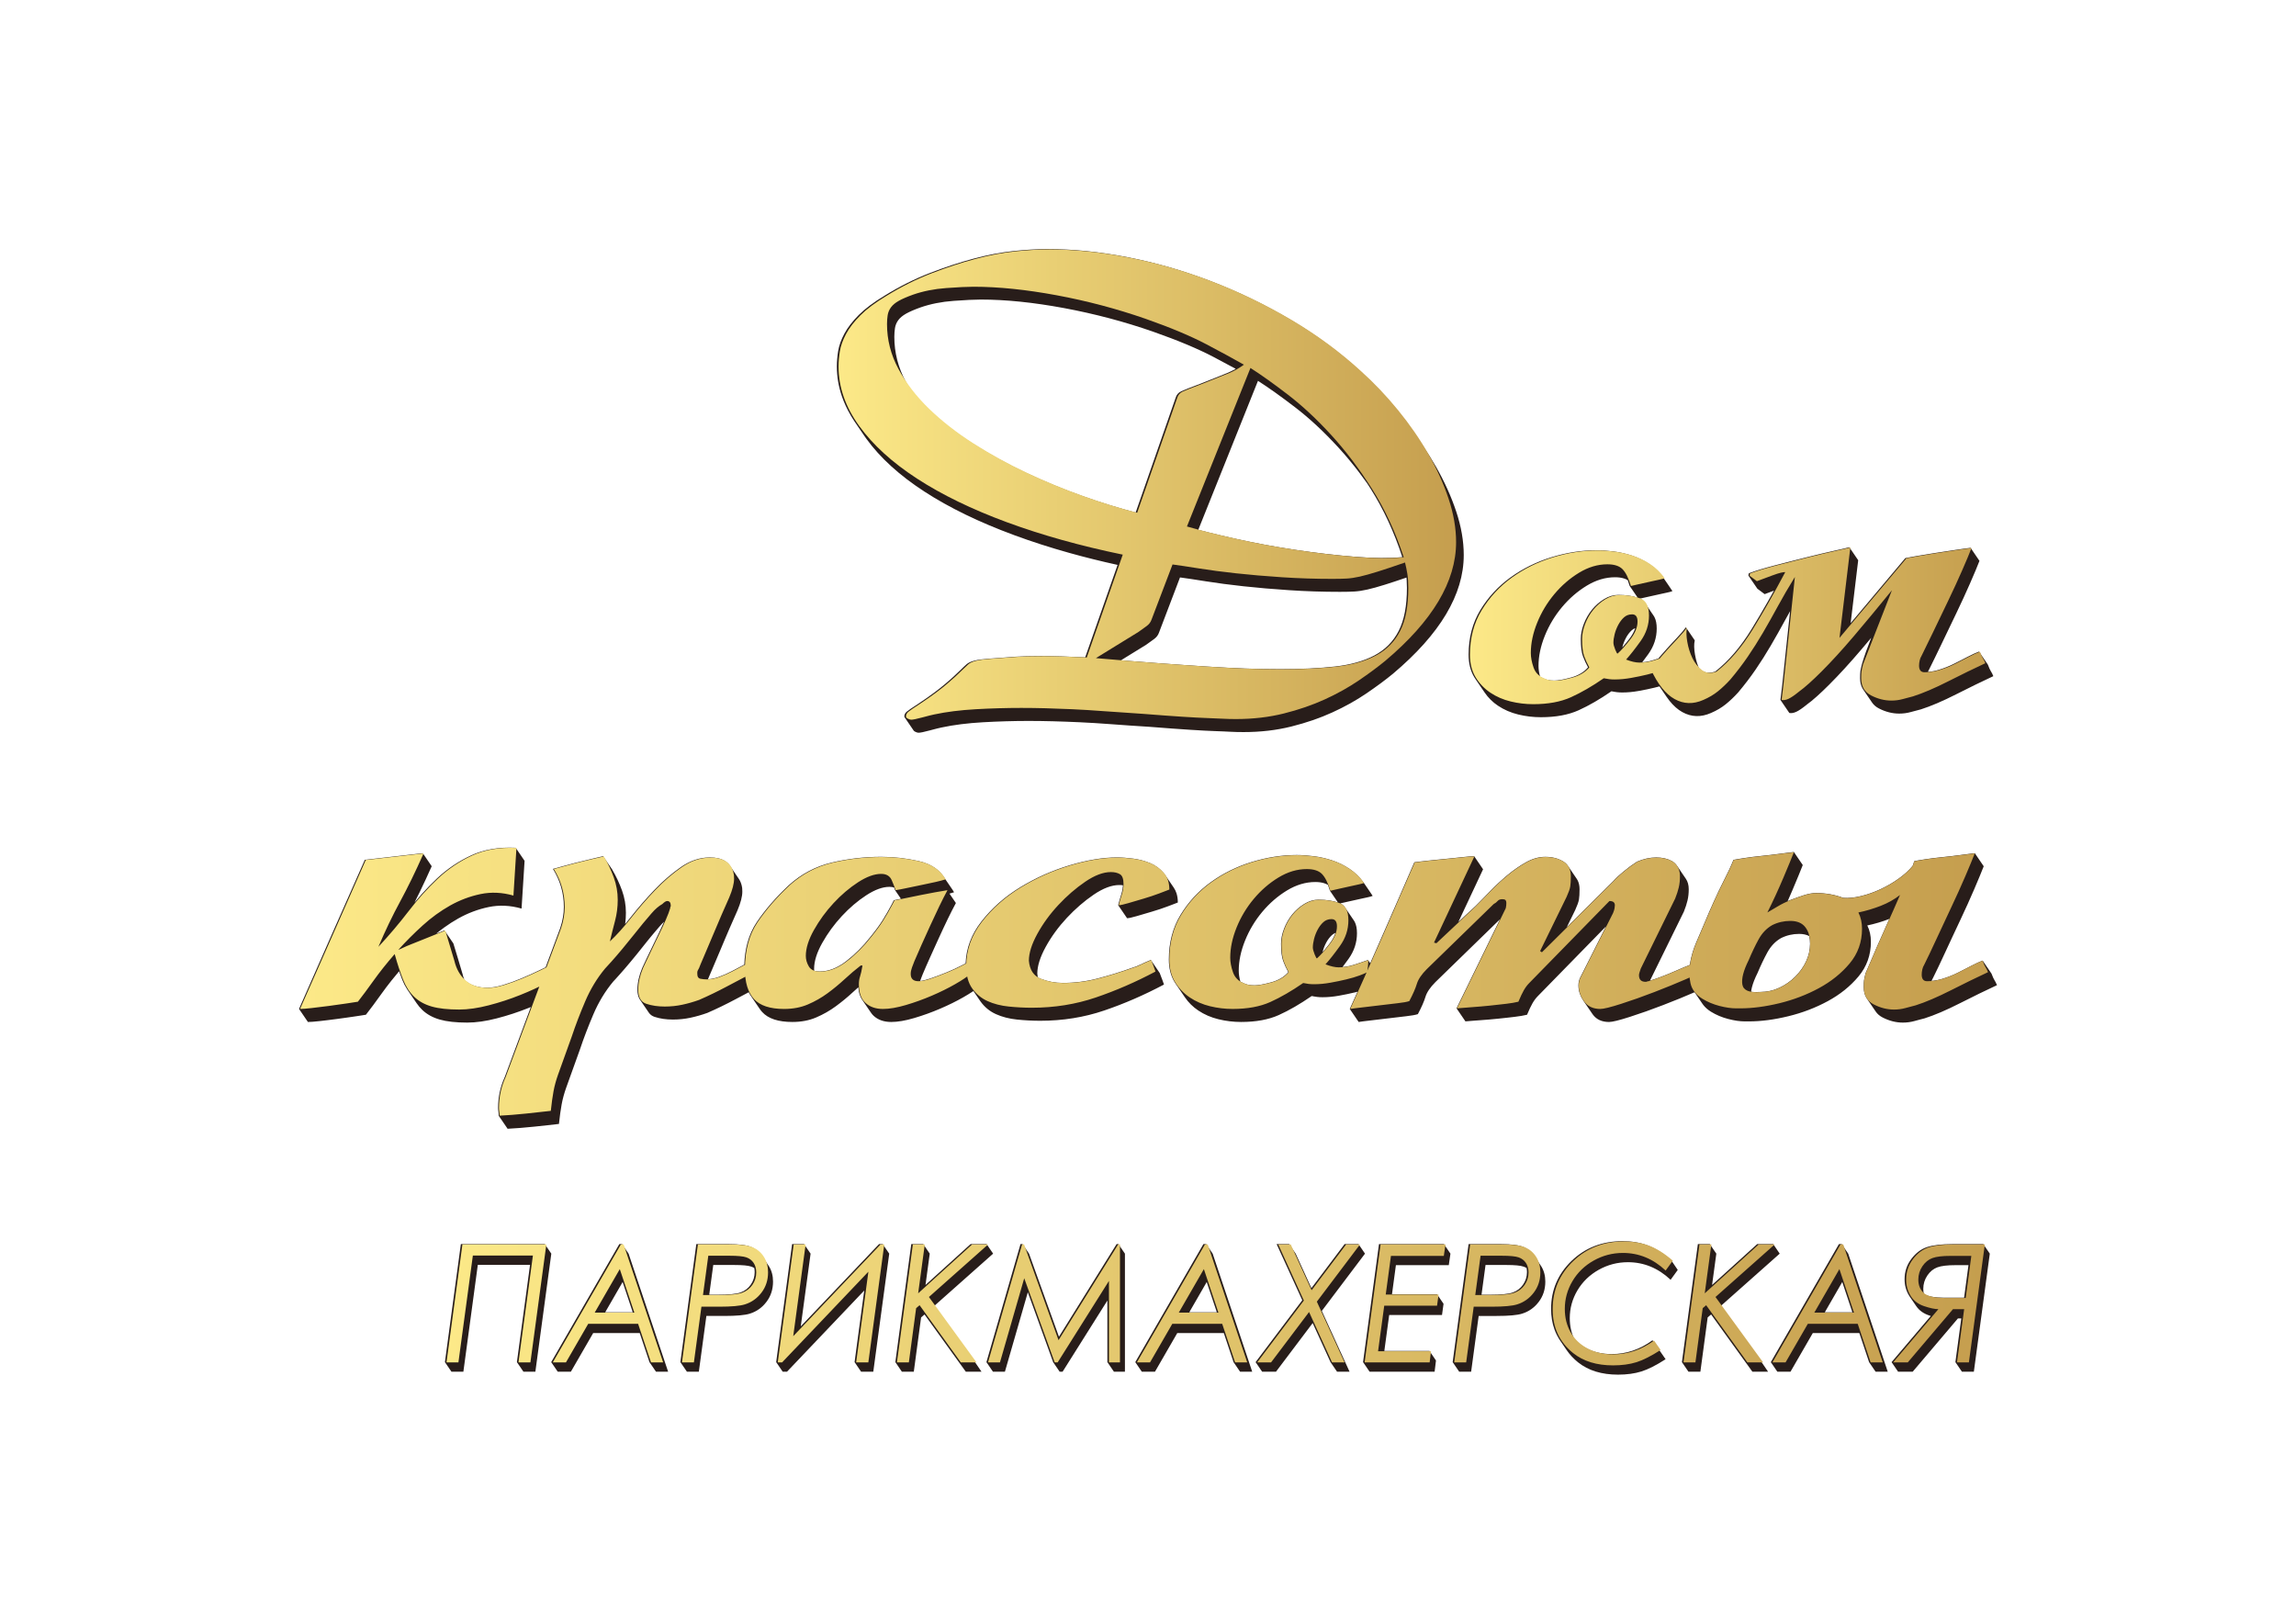
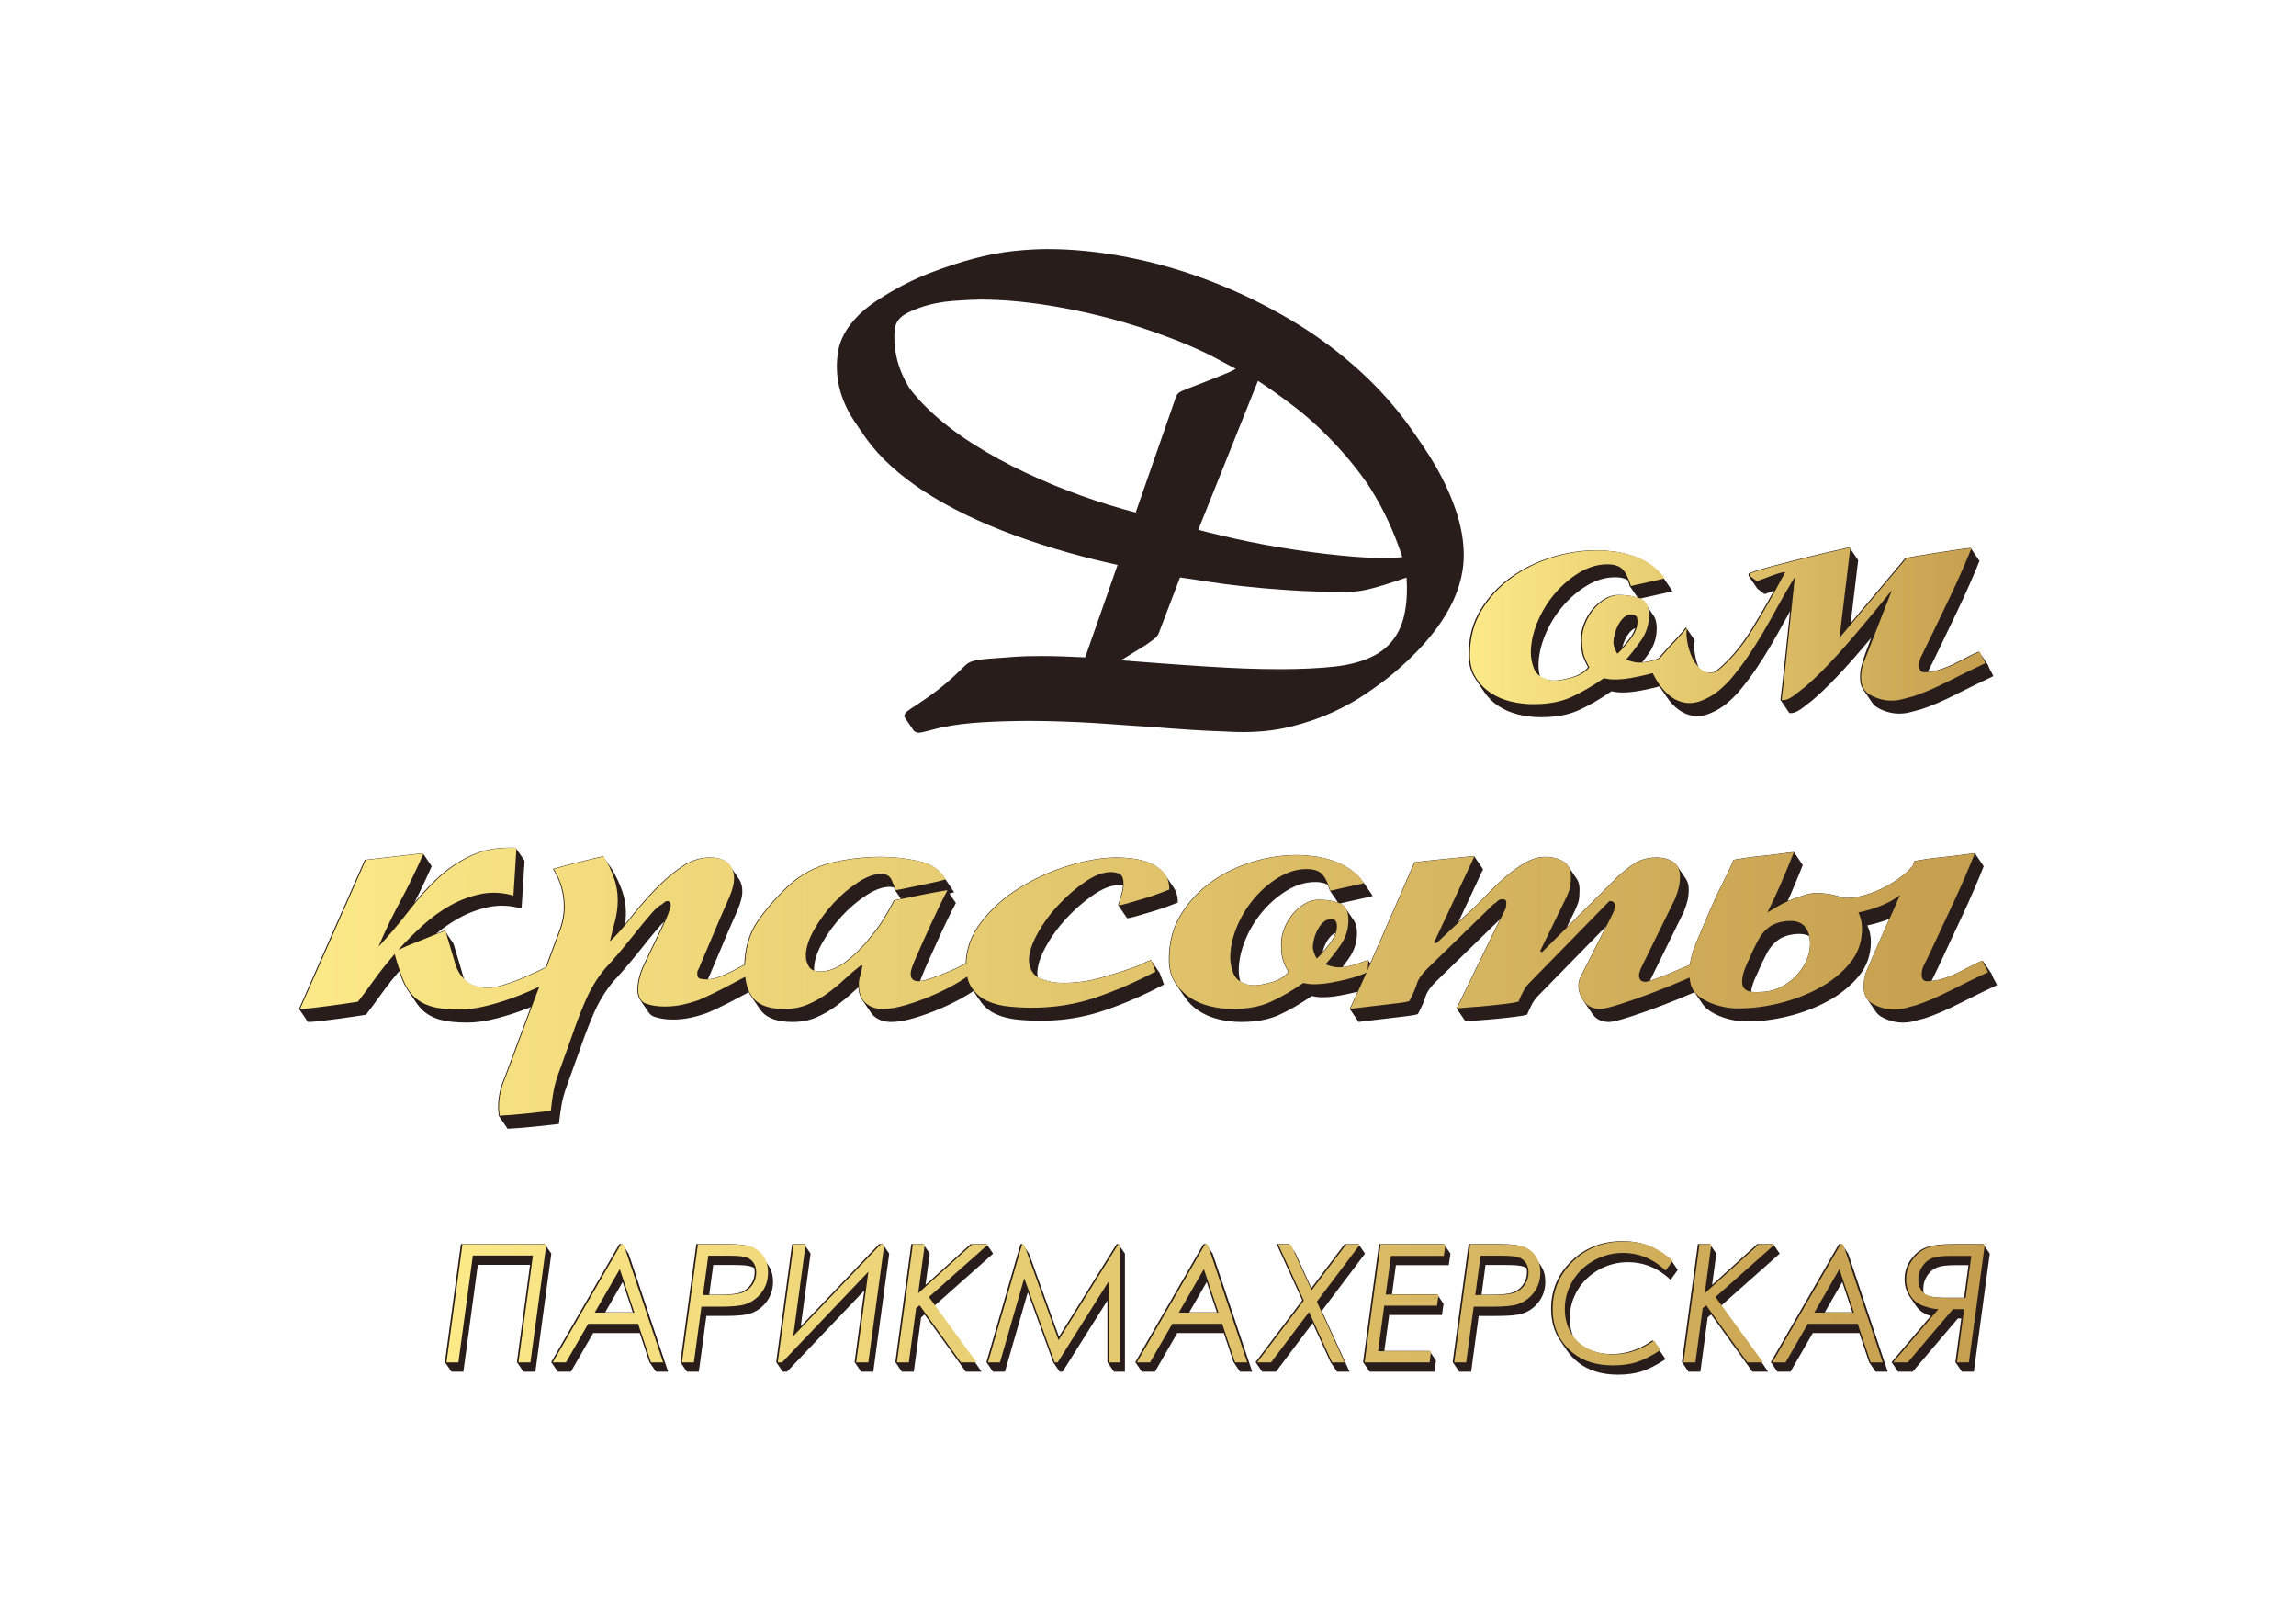
<svg xmlns="http://www.w3.org/2000/svg" xmlns:xlink="http://www.w3.org/1999/xlink" xml:space="preserve" width="297mm" height="210mm" style="shape-rendering:geometricPrecision; text-rendering:geometricPrecision; image-rendering:optimizeQuality; fill-rule:evenodd; clip-rule:evenodd" viewBox="0 0 29700 21000">
  <defs>
    <style type="text/css">  .fil0 {fill:none} .fil1 {fill:#281D1A} .fil5 {fill:url(#id0);fill-rule:nonzero} .fil4 {fill:url(#id1);fill-rule:nonzero} .fil2 {fill:url(#id2);fill-rule:nonzero} .fil3 {fill:url(#id3);fill-rule:nonzero}  </style>
    <linearGradient id="id0" gradientUnits="userSpaceOnUse" x1="3880.93" y1="12697.27" x2="25716.27" y2="12697.27">
      <stop offset="0" style="stop-opacity:1; stop-color:#FCE988" />
      <stop offset="1" style="stop-opacity:1; stop-color:#C59E4E" />
    </linearGradient>
    <linearGradient id="id1" gradientUnits="userSpaceOnUse" xlink:href="#id0" x1="5775.42" y1="16857.49" x2="25674.93" y2="16857.49"> </linearGradient>
    <linearGradient id="id2" gradientUnits="userSpaceOnUse" xlink:href="#id0" x1="19014.52" y1="8093.72" x2="25682.02" y2="8093.72"> </linearGradient>
    <linearGradient id="id3" gradientUnits="userSpaceOnUse" xlink:href="#id0" x1="10846.97" y1="6266.92" x2="18835.44" y2="6266.92"> </linearGradient>
  </defs>
  <g id="Слой_x0020_1">
    <rect class="fil0" width="29700" height="21000" />
    <g id="_710670155024">
      <path class="fil1" d="M11061.78 5462.64l-2.91 -4.29c-1.61,-2.39 -3.22,-4.83 -4.83,-7.22l-2.44 -3.67c-1.9,-2.83 -3.77,-5.71 -5.64,-8.57l-1.53 -2.36c-9.93,-15.23 -19.51,-30.5 -28.74,-45.83l-0.44 -0.68c-2.18,-3.63 -4.34,-7.24 -6.47,-10.86l-0.49 -0.83c-2.18,-3.69 -4.31,-7.32 -6.42,-10.96l-0.28 -0.44c-45.18,-77.99 -81.68,-156.94 -109.51,-236.83 -44.52,-127.89 -66.79,-258.28 -66.79,-391.17 0,-62.16 5.67,-128.57 16.97,-199.23 5.66,-35.36 15.19,-71.78 28.63,-109.27 13.43,-37.46 30.76,-75.96 51.95,-115.53 21.2,-39.59 47.36,-79.52 78.46,-119.79 31.1,-40.32 67.13,-80.95 108.1,-121.89 41,-41 89.39,-82.33 145.22,-124.05 55.81,-41.67 119.04,-83.73 189.7,-126.08 96.07,-59.33 192.85,-113.4 290.35,-162.13 97.47,-48.77 195.67,-92.2 294.57,-130.37 98.93,-38.13 195.7,-72.74 290.35,-103.84 94.64,-31.07 187.18,-58.61 277.61,-82.64 90.41,-24.03 178.37,-44.16 263.84,-60.37 85.48,-16.29 168.5,-28.63 249.04,-37.1 80.54,-8.47 157.2,-14.86 229.94,-19.09 72.77,-4.24 141.64,-6.34 206.64,-6.34 166.68,0 336.95,8.83 510.72,26.47 173.78,17.69 351.11,44.14 531.93,79.47 180.81,35.33 360.59,78.74 539.32,130.34 178.71,51.57 356.39,111.27 532.99,179.05 176.61,67.83 350.38,143.06 521.3,225.73 170.94,82.64 339.08,172.68 504.36,270.18 165.3,97.48 323.21,201.65 473.65,312.56 150.45,110.9 293.51,228.53 429.15,352.85 84.77,76.32 167.05,156.49 246.88,240.54 79.83,84.06 157.2,172.03 232.07,263.84 74.87,91.86 144.81,184.74 209.81,278.68 5.43,7.87 10.83,15.74 16.18,23.61l115.04 168.79c58.82,86.25 113.45,173.38 163.95,261.43 55.11,96.07 104.54,192.5 148.34,289.3 43.81,96.77 81.94,193.88 114.47,291.41 32.5,97.5 56.87,193.26 73.1,287.2 16.27,93.99 24.4,186.19 24.4,276.6 0,254.41 -76.33,509.48 -228.93,765.24 -152.6,255.77 -381.5,512.21 -686.68,769.37 -48.06,39.57 -100.7,80.54 -157.9,122.91 -57.23,42.37 -119.04,86.2 -185.41,131.4 -66.43,45.21 -136.37,88.31 -209.84,129.3 -73.47,40.94 -150.47,79.81 -231,116.52 -161.1,73.49 -337.71,134.26 -529.85,182.27 -96.1,24.03 -195.7,42.06 -298.86,54.09 -103.14,12 -209.84,17.97 -320.04,17.97 -62.14,0 -118.67,-1.4 -169.54,-4.23 -25.43,-1.4 -54.76,-2.83 -87.94,-4.24 -33.2,-1.4 -70.3,-2.83 -111.24,-4.23 -40.97,-1.43 -88.31,-3.51 -141.98,-6.34 -53.7,-2.83 -113.74,-6.39 -180.11,-10.62 -66.43,-4.24 -143.07,-9.51 -229.92,-15.88 -86.92,-6.34 -184.03,-13.79 -291.38,-22.24 -90.41,-5.63 -176.92,-11.3 -259.51,-16.93 -82.69,-5.67 -161.46,-11.31 -236.33,-16.97 -74.9,-5.64 -146.57,-10.62 -215.05,-14.86 -68.54,-4.23 -133.87,-7.74 -196.02,-10.57 -62.16,-2.83 -122.2,-5.33 -180.11,-7.41 -57.93,-2.15 -113.71,-3.89 -167.38,-5.32 -53.7,-1.4 -106.67,-2.47 -158.92,-3.15 -52.19,-0.75 -103.76,-1.09 -154.68,-1.09 -192.11,0 -388.49,5.67 -589.05,16.97 -100.3,5.66 -195.28,14.13 -284.96,25.43 -89.71,11.3 -174.09,25.43 -253.2,42.35 -14.13,2.83 -33.9,7.45 -59.31,13.77 -25.38,6.34 -56.47,14.47 -93.21,24.36 -36.73,9.88 -67.1,17.31 -91.16,22.29 -24.06,4.91 -41.75,7.41 -53.08,7.41 -5.71,0 -12.13,-1.09 -19.25,-3.2 -7.06,-2.15 -14.88,-5.3 -23.38,-9.56 -8.54,-4.28 -14.96,-8.93 -19.25,-13.92 -0.78,-0.94 -1.5,-1.87 -2.15,-2.83l-115.04 -168.76c-2.88,-4.24 -4.34,-8.68 -4.34,-13.41 0,-11.4 2.5,-22.08 7.48,-32.03 4.99,-9.95 12.45,-19.2 22.4,-27.75 9.9,-8.49 27.22,-21.22 51.96,-38.19 24.73,-16.91 56.86,-38.11 96.4,-63.54 42.45,-28.29 81.29,-54.79 116.55,-79.47 35.28,-24.68 67.08,-47.65 95.34,-68.85 28.21,-21.17 54.35,-41.28 78.38,-60.4 24.03,-19.07 45.93,-37.07 65.67,-53.98 19.72,-16.94 38.45,-33.15 56.17,-48.77 17.69,-15.58 34.29,-30.39 49.78,-44.5 31.07,-28.24 60.74,-56.45 88.98,-84.72 14.13,-14.13 27.53,-27.17 40.26,-39.22 12.73,-11.98 24.74,-22.97 36.06,-32.87 11.33,-9.9 25.51,-18.75 42.5,-26.55 17,-7.77 36.79,-14.49 59.45,-20.16 22.6,-5.66 49.82,-10.62 81.62,-14.86 31.8,-4.26 68.2,-7.77 109.17,-10.57 40.97,-2.83 90.09,-6.39 147.35,-10.63 57.18,-4.23 122.49,-9.17 195.93,-14.81 39.54,-2.83 87.58,-4.96 144.11,-6.39 56.56,-1.4 121.53,-2.07 194.97,-2.07 146.81,0 333.16,5.63 559.02,16.91l418.81 -1195.54c-215.52,-47.33 -423.35,-99.03 -623.5,-154.96 -250.07,-69.94 -488.12,-146.58 -714.14,-229.97 -226.04,-83.31 -435.85,-172.01 -629.39,-265.92 -193.57,-93.94 -370.88,-193.21 -531.93,-297.77 -161.07,-104.55 -304.13,-213.71 -429.17,-327.45 -125.07,-113.73 -232.1,-232.09 -321.1,-355 -9.72,-13.43 -19.18,-26.86 -28.37,-40.32l-115.01 -168.76c-0.78,-1.14 -1.54,-2.29 -2.29,-3.4zm6626.16 793.4l-6 -9.15c-31.41,-44.29 -63.18,-87.62 -95.24,-129.94 -88.3,-116.55 -179.05,-225.66 -272.26,-327.37 -93.21,-101.68 -186.09,-195.65 -278.63,-281.77 -92.51,-86.2 -184.68,-164.57 -276.49,-235.19 -91.81,-70.63 -178.32,-134.91 -259.56,-192.84 -81,-57.72 -156.76,-109.16 -227.21,-154.32l-772.28 1926.77c40.78,10.81 83.23,21.7 127.37,32.71 107.37,26.86 224.62,54.4 351.73,82.64 127.14,28.27 255.69,54.4 385.66,78.41 129.92,24.03 261.3,45.9 394.11,65.67 132.8,19.8 263.11,37.1 390.93,51.96 127.82,14.81 253.19,27.17 376.1,37.07 122.91,9.9 235.55,15.17 337.94,15.9 102.12,0.68 194.06,-3.17 275.79,-11.61 -107.32,-327.44 -244.25,-622.44 -410.81,-884.98 -3.43,-5.38 -6.83,-10.73 -10.26,-16.08l-1.92 -2.99c-2.1,-3.32 -4.23,-6.68 -6.37,-9.98l-7.58 -11.71 -7.48 -11.59 -3.35 -5.17 -4.19 -6.44zm-3186.96 2283.23c38.01,3.14 75.18,6.15 111.58,9.12 139.87,11.3 267.71,21.14 383.53,29.61 115.87,8.5 225,16.29 327.39,23.36 102.41,7.06 198.11,13.38 287.12,19.04 89,5.64 174.14,10.63 255.32,14.86 81.24,4.24 158.58,7.77 232.02,10.57 73.47,2.84 149.04,4.94 226.75,6.34 77.62,1.43 157.43,2.16 239.42,2.16 132.78,0 257.79,-2.83 375.04,-8.5 117.24,-5.63 226.72,-14.13 328.4,-25.43 101.68,-11.3 195.26,-28.94 280.68,-52.95 85.44,-24.03 162.76,-54.37 231.94,-91.08 69.16,-36.68 129.84,-81.49 182.09,-134.44 52.22,-52.92 95.99,-114 131.27,-183.15 35.31,-69.21 61.78,-150.03 79.42,-242.47 17.64,-92.51 26.47,-196.66 26.47,-312.45 0,-36.76 -1.06,-70.63 -3.17,-101.68 -0.75,-11.14 -1.66,-21.95 -2.7,-32.34 -110.96,37.93 -203.21,68.4 -276.76,91.36 -45.17,14.14 -86.87,26.5 -125.03,37.13 -38.14,10.57 -72.77,19.41 -103.84,26.47 -31.13,7.07 -60.79,12.73 -89.06,16.97 -28.26,4.23 -55.13,7.06 -80.56,8.47 -25.41,1.4 -53.7,2.49 -84.8,3.16 -31.12,0.76 -65.02,1.07 -101.7,1.07 -220.39,0 -437.96,-7.07 -652.7,-21.17 -107.38,-7.07 -210.51,-14.84 -309.36,-23.31 -98.86,-8.47 -193.52,-17.64 -283.98,-27.53 -90.41,-9.9 -175.88,-20.16 -256.39,-30.74 -80.54,-10.62 -156.11,-21.53 -226.77,-32.84 -70.48,-11.3 -134.06,-21.19 -190.66,-29.69 -56.38,-8.44 -105.69,-15.51 -147.93,-21.09l-271.07 711.56c-5.68,16.99 -13.82,32.56 -24.44,46.71 -10.63,14.19 -23.75,26.97 -39.33,38.3 -15.46,11.22 -32.06,23.25 -49.83,36.03 -17.75,12.76 -36.45,26.21 -56.12,40.22l-322.24 198.35zm706.45 -3393.61l-516.88 1482.76c-110.02,-28.18 -223.22,-60.32 -339.58,-96.25 -116.51,-36.03 -236.22,-75.94 -359.13,-119.71 -122.93,-43.8 -245.11,-90.77 -366.57,-140.91 -121.48,-50.14 -242.25,-103.48 -362.33,-159.98 -120.07,-56.51 -237.32,-116.21 -351.73,-179.05 -114.41,-62.84 -225.99,-128.88 -334.77,-198.12 -108.75,-69.18 -211.16,-141.25 -307.2,-216.07 -96.05,-74.89 -185.75,-152.54 -269.07,-233.08 -83.34,-80.48 -158.18,-163.8 -224.56,-250 -3.27,-4.23 -6.52,-8.47 -9.74,-12.73 -17.15,-28.16 -33.46,-56.66 -48.95,-85.42 -49.41,-91.78 -86.48,-186.03 -111.19,-282.73 -24.7,-96.74 -37.07,-195.91 -37.07,-297.59 0,-19.74 0.7,-39.2 2.13,-58.22 1.4,-19.07 3.53,-37.77 6.34,-56.11 2.83,-18.34 7.77,-35.96 14.81,-52.87 7.04,-16.89 16.21,-33.1 27.48,-48.61 11.28,-15.53 25.36,-30.32 42.27,-44.42 16.94,-14.08 36.68,-27.51 59.26,-40.22 22.58,-12.68 49.41,-25.74 80.48,-39.15 31.05,-13.4 66.35,-27.2 105.92,-41.33 64.95,-22.58 133.07,-40.94 204.4,-55.02 71.32,-14.14 145.8,-24.04 223.48,-29.67 77.7,-5.64 145.87,-9.9 204.48,-12.73 58.61,-2.81 107.68,-4.24 147.25,-4.24 161.02,0 331.23,9.17 510.62,27.54 179.38,18.37 367.97,45.93 565.72,82.64 197.75,36.73 392.67,80.54 584.79,131.35 192.12,50.87 381.4,108.8 567.85,173.75 161.05,56.53 307.23,112.31 438.61,167.41 131.37,55.07 247.92,109.45 349.6,163.12 101.71,53.73 192.84,102.44 273.33,146.24l7.11 3.84c-2.57,1.51 -5.14,2.97 -7.71,4.39 -32.48,18.37 -65.65,34.63 -99.55,48.71 -33.91,14.14 -79.14,32.5 -135.64,55.11 -56.53,22.62 -124.31,49.49 -203.39,80.51 -67.81,25.43 -123.27,46.63 -166.32,63.57 -43.1,16.96 -73.83,29.69 -92.23,38.19 -18.41,8.47 -33.66,19.82 -45.74,34.03 -12.06,14.18 -20.92,31.2 -26.58,51.07zm8732 2913.38l707.23 -841.02 0.19 -0.05c12.93,-2.6 31.79,-6.18 56.58,-10.76 24.86,-4.57 55.41,-10.1 91.68,-16.55 72.85,-13.04 152.19,-26.03 237.99,-39.02l257.48 -39.02c42.87,-6.47 80.9,-12 114.13,-16.57 33.18,-4.55 61.47,-8.13 84.87,-10.76l0.91 -0.05 115.01 168.76 -0.31 0.81c-13.01,33.87 -29.62,74.84 -49.75,122.93 -20.16,48.11 -43.88,103.37 -71.21,165.8 -54.61,124.85 -114.44,254.88 -179.46,390.13l-96.57 200.92 -94.59 197.03c-31.3,65.2 -59.9,124.38 -85.83,177.51 -25.95,53.18 -49.36,100.7 -70.22,142.39l-0.05 0.11c-5.17,7.74 -9.72,16.49 -13.59,26.21 -1.56,3.92 -3.04,8 -4.39,12.18 48.08,-4.26 96.15,-13.74 144.21,-28.57 33.8,-10.39 66.95,-22.06 99.45,-35.1 32.5,-12.99 64.35,-27.3 95.52,-42.89 31.18,-15.56 61.42,-30.84 90.72,-45.83 29.28,-14.96 57.57,-29.59 84.85,-43.88 27.3,-14.29 53,-27.02 77.08,-38.03 24.06,-11.09 46.5,-20.52 67.34,-28.32l0.49 -0.21 115.04 168.79 0.2 0.52c7.8,20.76 14.94,38.32 21.44,52.63 6.49,14.27 12.34,25.31 17.51,33.05 5.22,7.82 10.44,16.94 15.64,27.41 5.22,10.41 10.44,22.13 15.64,35.12l0.18 0.52 -0.47 0.21c-72.79,33.8 -149.2,70.22 -229.19,109.21 -80.04,39.05 -163.59,80.64 -250.65,124.86 -87.16,44.19 -168.78,82.56 -244.85,115.09 -76.09,32.5 -146.65,59.18 -211.7,79.99l-0.03 0c-41.62,10.44 -85.83,22.11 -132.62,35.12 -46.87,13.04 -96.33,19.51 -148.4,19.51 -88.53,0 -175.74,-22.08 -261.66,-66.35 -37.82,-19.48 -67.34,-44.79 -88.53,-75.88l-115.04 -168.76c-2.91,-4.29 -5.64,-8.63 -8.24,-13.12 -21.51,-37.13 -32.26,-81.76 -32.26,-133.9 0,-20.76 0.34,-38.66 0.99,-53.62 0.65,-15.02 1.63,-27.07 2.93,-36.19 1.3,-9.07 3.59,-21.12 6.83,-36.09 3.25,-14.99 7.49,-32.83 12.68,-53.67 28.86,-101.03 72.38,-219.6 121.25,-343 -43.34,51.67 -85.4,101.5 -126.21,149.43 -74.12,87.11 -145.98,168.74 -215.55,244.8 -69.6,76.1 -136.91,146.68 -201.91,211.68 -28.6,28.58 -56.24,55.57 -82.9,80.98 -26.68,25.33 -52.35,49.07 -77.08,71.21 -24.73,22.13 -47.83,41.95 -69.26,59.51 -21.46,17.51 -41.28,32.84 -59.49,45.81 -28.63,23.4 -54.32,42.97 -77.11,58.55 -22.76,15.64 -42.63,27.36 -59.57,35.18 -16.94,7.82 -32.91,13.04 -47.93,15.66 -15.01,2.58 -29.07,2.58 -42.14,0l-0.49 -0.1 -115.04 -168.76 23.46 -195.6 101.04 -951.67c-20.48,36.17 -40.17,71.6 -59.08,106.42 -32.55,59.88 -64.74,118.1 -96.57,174.57 -31.82,56.54 -63.36,111.48 -94.61,164.84 -31.2,53.36 -63.08,105.69 -95.6,157.07 -32.5,51.36 -65.68,101.79 -99.48,151.18 -67.62,98.87 -143.07,197.72 -226.3,296.57l-0.03 0c-26,28.61 -52.35,55.62 -79.03,80.98 -26.68,25.38 -53.67,49.13 -80.97,71.23 -27.33,22.14 -56.95,42.61 -88.83,61.47 -31.9,18.89 -66.06,36.14 -102.49,51.73 -65.07,28.68 -128.57,41.98 -190.42,40.03 -61.86,-1.92 -122.08,-19.17 -180.69,-51.72 -58.58,-32.56 -113.58,-81.03 -164.99,-145.46 -13.33,-16.71 -26.42,-34.53 -39.26,-53.36l-90.95 -133.43c-20.21,5.58 -41.31,10.99 -63.31,16.29 -32.53,7.79 -66.04,15.27 -100.49,22.44 -34.5,7.12 -69.93,13.95 -106.3,20.47 -72.87,13.02 -143.12,19.49 -210.77,19.49 -13.02,0 -25.38,-0.31 -37.1,-0.94 -11.72,-0.65 -22.78,-1.66 -33.2,-2.96 -10.39,-1.27 -21.46,-2.91 -33.2,-4.88 -11.67,-1.92 -23.96,-4.21 -36.84,-6.76 -75.37,51.99 -148.47,98.41 -219.29,139.36 -70.9,40.99 -139.51,76.4 -205.83,106.35 -66.38,29.91 -140.21,52.35 -221.55,67.32 -81.32,14.96 -170.09,22.42 -266.37,22.42 -98.85,0 -196.43,-11.67 -292.71,-35.1 -48.13,-11.72 -94.01,-26.99 -137.61,-45.85 -43.62,-18.89 -84.92,-41.34 -123.97,-67.39 -69.08,-46.04 -126.99,-103.32 -173.67,-171.83l-115.01 -168.76c-6.08,-8.89 -11.98,-17.98 -17.67,-27.31 -24.73,-40.37 -43.3,-84.92 -55.67,-133.76 -12.36,-48.82 -18.55,-101.84 -18.55,-159.12 0,-109.27 12.71,-212.07 38.06,-308.32 25.38,-96.28 63.44,-186.09 114.18,-269.36 50.74,-83.26 108.62,-160 173.67,-230.25 65.05,-70.25 137.27,-134 216.61,-191.23 79.34,-57.26 163.26,-107.69 251.72,-151.25 88.46,-43.54 181.46,-80.3 279.01,-110.26 97.58,-29.87 194.82,-52.35 291.72,-67.28 96.9,-14.97 193.49,-22.45 289.75,-22.45 33.82,0 69.26,1.3 106.36,3.92 37.04,2.57 75.75,6.47 116.1,11.67 40.32,5.25 80.32,12.36 120.02,21.48 39.64,9.12 79,20.16 118.05,33.18 39.05,13.01 77.11,28.63 114.18,46.84 37.1,18.21 73.21,39.07 108.33,62.48 35.13,23.4 67.99,50.11 98.59,80.01 30.58,29.96 58.9,63.13 84.9,99.58 39.33,55 77.24,113.27 115.43,169.31l-0.57 0.26c-5.25,2.62 -13.75,5.58 -25.46,8.8 -11.75,3.25 -26.71,6.86 -44.92,10.76 -18.16,3.9 -37.67,8.13 -58.51,12.65 -20.96,4.63 -43.07,9.51 -66.32,14.65l-140.44 31.2c-23.33,5.17 -43.49,9.75 -60.48,13.64 -8.24,1.93 -15.72,3.67 -22.42,5.28 23.82,11.32 43.43,27.72 58.81,49.2l0.16 0.21c0.7,0.96 1.38,1.97 2.05,2.96l115.04 168.76c4.18,6.11 8.05,12.68 11.56,19.59 18.91,37.12 28.34,85.65 28.34,145.56 0,59.88 -9.09,117.48 -27.33,172.81 -18.21,55.31 -45.57,108.39 -81.99,159.13 -27.43,38.19 -53.39,73.26 -77.86,105.16 15.8,-1.27 31.51,-3.14 47.13,-5.59 33.12,-5.19 65.93,-13.01 98.43,-23.38 21.3,-6.85 42.19,-13.66 62.66,-20.44 12.16,-14.39 24.68,-28.99 37.57,-43.8 21.46,-24.71 43.9,-50.09 67.29,-76.04 23.4,-26.03 46.81,-51.7 70.22,-77.06 23.4,-25.38 46.81,-50.4 70.24,-75.13 23.39,-24.71 44.2,-47.78 62.38,-69.21 18.21,-21.48 33.8,-41.28 46.79,-59.49l1.58 -2.21 115.04 168.81 -0.6 2.6c-5.17,23.38 -7.45,50.35 -6.8,80.85 0.64,30.52 4.23,64.64 10.72,102.3 6.5,37.73 15.28,74.12 26.32,109.2 7.35,23.4 15.74,46.21 25.12,68.45 7.87,6.99 16.03,13.67 24.48,20 25.92,19.44 54.45,30.79 85.54,34.01 31.1,3.25 64.82,-1.64 101.12,-14.55 85.78,-67.62 167.64,-146.88 245.63,-237.86 78.01,-91.03 152.13,-193.73 222.33,-308.12 70.22,-114.46 140.44,-233.42 210.66,-356.95 26.66,-46.94 53.31,-94.48 79.97,-142.68l-8.19 3.04c-33.15,12.37 -70.53,26.35 -112.12,41.93l-0.29 0.08c-31.38,-23.46 -62.66,-47.15 -94.09,-70.56l-115.04 -168.76 0 -0.28c0,-15.75 2.65,-26.29 7.98,-31.59l0.07 -0.06 0.11 -0.07c41.64,-15.62 90.43,-31.85 146.34,-48.77 55.9,-16.91 118.98,-34.45 189.23,-52.66 70.38,-18.26 139.95,-36.13 208.72,-53.67 68.81,-17.51 137.09,-34.76 204.82,-51.7 67.67,-16.88 131.71,-32.52 192.14,-46.81 60.45,-14.29 117.37,-27.31 170.71,-39 53.28,-11.69 95.21,-21.14 125.79,-28.29 30.57,-7.17 49.75,-12.03 57.52,-14.6l0.83 -0.31 115.03 168.79 -97.58 813.01zm-2954.19 314.79c27.28,-30.55 56.51,-65.93 87.68,-106.2 31.18,-40.29 54.56,-79.57 70.15,-117.89 3.5,-8.65 6.62,-17.23 9.35,-25.8 -16.68,6.47 -31.9,15.95 -45.6,28.42 -14.28,12.94 -27.59,27.59 -39.9,43.8 -12.34,16.21 -23.72,34.09 -34.11,53.57 -10.39,19.48 -19.48,39.31 -27.28,59.41 -7.79,20.14 -14.29,40.58 -19.48,61.42l-0.81 3.27zm70.3 -870.22c8.7,22.6 17.07,47.26 25.1,73.99l0.13 0.52 103.91 152.42c-32.89,-11.17 -68.35,-19.83 -106.35,-25.9 -44.92,-7.12 -93.4,-10.73 -145.44,-10.73 -62.5,0 -123.73,18.23 -183.64,54.68 -29.93,18.24 -57.91,38.76 -83.94,61.55 -26.03,22.78 -50.11,47.8 -72.25,75.13 -22.11,27.33 -41.98,56.3 -59.54,86.87 -17.57,30.61 -32.87,62.82 -45.88,96.65 -13.02,33.87 -22.79,67.07 -29.28,99.6 -6.52,32.53 -9.77,64.4 -9.77,95.68 0,49.44 2.29,92.69 6.83,129.77 4.55,37.09 11.38,68.04 20.5,92.79 9.12,24.71 19.2,49.1 30.27,73.16 11.01,24.01 22.99,47.62 35.93,70.95 -25.93,30.99 -57.34,57.52 -94.23,79.55 -37.02,22.08 -79.57,39.59 -127.64,52.61 -48.11,13.01 -90.04,22.75 -125.76,29.22 -35.72,6.5 -65.29,9.74 -88.67,9.74 -31.17,0 -59.1,-2.57 -83.75,-7.74 -24.66,-5.19 -46.07,-13.01 -64.23,-23.38l-0.07 0c-12.53,-4.86 -24.29,-10.36 -35.31,-16.65 -13.98,-50.37 -20.96,-97.66 -20.96,-141.82 0,-62.38 6.83,-126.05 20.47,-191.05 13.64,-64.95 34.13,-131.25 61.41,-198.85 27.31,-67.62 59.49,-132.26 96.54,-194.01 37.02,-61.75 78.95,-120.59 125.77,-176.5 93.57,-111.76 200.17,-204.04 319.77,-276.86 59.76,-36.37 120.18,-63.65 181.26,-81.89 61.08,-18.18 122.8,-27.27 185.18,-27.27 44.14,0 82.46,5.22 114.9,15.61 18.06,5.74 34.3,13.12 48.74,22.16z" />
      <path class="fil1" d="M5961.64 16090.45l1085.73 0 84.17 123.51 -206.22 1526.54 -154.5 0 -84.19 -123.49 170.05 -1258.45 -675.85 0 -186.73 1381.94 -154.5 0 -84.2 -123.49 206.24 -1526.56zm3882.08 135.91l0.36 0.48c1.1,1.44 2.2,2.91 3.31,4.37l0.34 0.47c1.1,1.51 2.2,3.05 3.29,4.57l0.28 0.38c1.16,1.67 2.3,3.31 3.45,5 28.21,41.05 56.14,82.35 84.19,123.51 2.34,3.38 4.62,6.88 6.84,10.4 35.8,56.38 53.87,122.98 53.87,199.85 0,100.32 -28.35,187.83 -85.05,262.25 -56.34,74.38 -127.92,125.07 -214.02,152 -62.72,20.21 -173.63,30.13 -332.39,30.13l-230.67 0 -97.44 720.73 -154.51 0 -84.19 -123.49 206.24 -1526.56 415.29 0c137.15,0 235.65,12.76 295.53,38.3 44.66,19.39 82.73,47.17 114.08,83.79l0.07 0.07c1.26,1.47 2.5,2.95 3.71,4.43l0.21 0.25c1.18,1.45 2.36,2.87 3.52,4.36l0.32 0.36c1.12,1.46 2.25,2.89 3.37,4.35zm9989.82 0.04l0.33 0.42c1.12,1.46 2.22,2.93 3.32,4.41l0.33 0.45c1.14,1.54 2.24,3.08 3.36,4.66l0.21 0.29c1.16,1.65 2.32,3.31 3.46,5 28.01,41.2 56.13,82.33 84.19,123.51 2.32,3.38 4.61,6.88 6.85,10.4 35.78,56.38 53.86,122.98 53.86,199.85 0,100.32 -28.35,187.83 -85.04,262.25 -56.36,74.38 -127.93,125.07 -214.04,152 -62.72,20.21 -173.63,30.13 -332.37,30.13l-230.69 0 -97.45 720.73 -154.48 0 -84.19 -123.49 206.22 -1526.56 415.31 0c137.12,0 235.63,12.76 295.52,38.3 44.65,19.39 82.73,47.17 114.09,83.79l0.05 0.06c1.26,1.46 2.49,2.96 3.73,4.46l0.19 0.23c1.2,1.45 2.38,2.89 3.55,4.36l0.29 0.36c1.14,1.46 2.28,2.91 3.4,4.39zm346.3 1109.13c-0.78,-1.16 -1.58,-2.34 -2.36,-3.54 -3.23,-4.86 -6.41,-9.79 -9.49,-14.75l-0.4 -0.67c-3.02,-4.84 -5.95,-9.75 -8.84,-14.66 -0.57,-0.97 -1.12,-1.92 -1.69,-2.87 -6.05,-10.45 -11.81,-21.1 -17.27,-31.84l-1.12 -2.25c-5.53,-11.04 -10.76,-22.24 -15.68,-33.61l-0.67 -1.56c-5,-11.66 -9.68,-23.48 -14.05,-35.46l-0.27 -0.78c-29.09,-80.39 -43.65,-168.61 -43.65,-264.71 0,-244.13 88.24,-451.07 265.06,-621.51 176.47,-170.08 396.17,-255.14 658.38,-255.14 120.13,0 228.91,18.8 327.42,56.34 98.14,37.93 199.5,101.72 303.32,192.43l84.19 123.51 -92.48 127.54c-161.6,-151.65 -345.86,-227.45 -552.44,-227.45 -134.99,0 -260.79,32.93 -378.08,98.49 -117.3,65.92 -208.71,154.5 -274.97,266.13 -65.92,111.25 -98.87,231.03 -98.87,359.28 0,101.11 20.04,192.45 59.83,273.58 42.19,45.9 93.02,84.46 152.57,115.68 96.03,49.95 206.23,75.12 329.9,75.12 188.86,0 364.62,-59.55 527.98,-178.59 57.21,81.77 113,162.56 169.22,245.04 -121.17,78.32 -225.36,131.1 -312.88,158.39 -87.18,27.3 -188.16,41.12 -302.26,41.12 -211.54,0 -383.77,-52.8 -516.63,-158.78 -58.66,-47 -107.56,-99.25 -146.75,-156.71l-84.19 -123.53c-0.95,-1.39 -1.88,-2.83 -2.83,-4.24zm-5712.43 -1245.08l-23.39 0 -745.89 1198.38 -387.1 -1074.87 -84.19 -123.51 -25.86 0 -440.81 1526.56 84.2 123.49 154.84 0 296.44 -1027.85 327.35 904.36 84.2 123.49 38.27 0 579.49 -920.46 0 796.97 84.19 123.49 142.45 0 0 -1526.54 -84.19 -123.51zm10826.78 1526.56l76.47 -565.37 -43.67 0 -585.03 688.86 -189.22 0 -84.19 -123.49 507.36 -597.03c-7.65,-2.41 -15.46,-4.96 -23.47,-7.66 -72.06,-24.36 -127.33,-64.61 -165.22,-120.18l-84.18 -123.52c-2.91,-4.25 -5.72,-8.61 -8.42,-13.06 -38.25,-62.7 -57.4,-132.5 -57.4,-210.12 0,-98.87 29.05,-186.73 87.54,-263.64 58.1,-77.25 126.49,-128.26 204.45,-153.42 78.32,-25.17 188.16,-37.93 329.9,-37.93l395.8 0 84.2 123.51 -206.24 1526.54 -154.49 0 -84.19 -123.49zm-408.03 -882.1c-4.94,-20.51 -7.41,-42.62 -7.41,-66.3 0,-62.74 17.72,-120.14 52.8,-172.24 35.08,-51.73 78.31,-86.81 129.69,-105.58 51.37,-18.77 128.99,-28.01 233.5,-28.01l168.84 0 -56.71 420.79 -254.42 0c-125.65,0 -214.17,-16.16 -266.29,-48.66zm-1979.57 882.1l84.2 123.49 170.43 0 288.44 -499.62 602.06 0 125.91 376.13 84.19 123.49 156.97 0 -511.31 -1526.54 -84.19 -123.51 -35.44 0 -881.26 1526.56zm697.93 -644.24l357.32 0 -131.12 -392.11 -226.2 392.11zm-1641.56 -882.32l154.5 0 84.19 123.51 -54.89 405.1 583.35 -528.61 207.31 0 84.19 123.51 -762.99 677.28 528.19 725.77 84.19 123.49 -203.04 0 -533.64 -739.89 -44.66 38.27 -94.25 701.62 -154.5 0 -84.19 -123.49 206.24 -1526.56zm-2798.75 654.85l52.04 -384.63 271.8 0c107.01,0 180.36,7.09 220.04,20.92 14,4.83 26.96,10.89 38.87,18.15 3.48,16.72 5.21,34.59 5.21,53.58 0,58.81 -16.64,112.34 -49.95,160.52 -33.31,48.2 -77.25,82.21 -132.18,101.68 -54.57,19.87 -153.08,29.78 -295.17,29.78l-110.66 0zm-2200.43 -85.36l429.5 -569.49 179.66 0 84.19 123.51 -558.83 740.62 358.96 785.92 -161.92 0 -84.19 -123.49 -230.79 -505.55 -474.52 629.04 -179.65 0 -84.19 -123.49 603.81 -800.49 -331.68 -726.07 161.94 0 84.19 123.51 203.52 445.98zm1714.37 -569.49l-839.8 0 -206.24 1526.56 84.19 123.49 841.21 0 17.72 -144.56 -84.19 -123.51 -584.04 0 63.01 -465.41 683.18 0 19.85 -144.58 -84.19 -123.53 -582.71 0 50.69 -376.13 683.9 0 21.61 -148.82 -84.19 -123.51zm-2721.39 1526.56l-125.91 -376.13 -602.08 0 -288.44 499.62 -170.43 0 -84.2 -123.49 881.26 -1526.56 35.44 0 84.19 123.51 511.33 1526.54 -156.97 0 -84.19 -123.49zm-573.11 -644.24l226.19 -392.11 131.11 392.11 -357.3 0zm-5025.31 181.58l127.12 -940.39 -84.19 -123.51 -154.51 0 -206.22 1526.56 84.2 123.49 55.97 0 999.03 -1049.72 -125.06 926.23 84.2 123.49 157.68 0 206.23 -1526.54 -84.19 -123.51 -47.47 0 -1012.79 1063.9zm1613.65 -535.29l583.37 -528.61 207.29 0 84.19 123.51 -762.99 677.28 528.21 725.77 84.19 123.49 -203.04 0 -533.66 -739.89 -44.64 38.27 -94.27 701.62 -154.48 0 -84.19 -123.49 206.22 -1526.56 154.5 0 84.19 123.51 -54.89 405.1zm-2797.57 126.24l110.64 0c142.11,0 240.62,-9.91 295.19,-29.78 54.93,-19.47 98.85,-53.48 132.16,-101.68 33.31,-48.18 49.97,-101.71 49.97,-160.52 0,-18.99 -1.75,-36.86 -5.21,-53.58 -11.9,-7.26 -24.87,-13.32 -38.87,-18.15 -39.7,-13.83 -113.05,-20.92 -220.06,-20.92l-271.78 0 -52.04 384.63zm-2044.13 871.71l84.17 123.49 170.46 0 288.43 -499.62 602.06 0 125.91 376.13 84.19 123.49 156.97 0 -511.31 -1526.54 -84.19 -123.51 -35.44 0 -881.25 1526.56zm697.92 -644.24l357.32 0 -131.11 -392.11 -226.21 392.11z" />
      <path class="fil2" d="M19014.49 8468.03c0,-218.34 50.68,-410.68 152.05,-577.07 101.39,-166.35 231.35,-306.72 389.91,-421.12 158.57,-114.35 335.34,-201.46 530.31,-261.21 194.94,-59.79 388.61,-89.68 580.96,-89.68 67.59,0 141.67,5.19 222.26,15.61 80.57,10.36 159.87,28.56 237.84,54.57 78,25.97 152.07,62.4 222.26,109.19 70.18,46.78 131.27,106.53 183.26,179.34 -10.39,5.19 -33.78,11.71 -70.19,19.47 -36.4,7.84 -77.97,16.93 -124.76,27.31 -46.81,10.39 -93.6,20.83 -140.39,31.21 -46.79,10.39 -80.57,18.2 -101.37,23.4 -31.18,-104.02 -67.58,-176.77 -109.18,-218.39 -41.59,-41.57 -106.58,-62.34 -194.94,-62.34 -124.79,0 -246.95,36.37 -366.52,109.15 -119.59,72.81 -226.15,165.06 -319.76,276.84 -93.57,111.78 -167.65,235.24 -222.23,370.41 -54.6,135.2 -81.89,265.18 -81.89,389.92 0,57.17 11.71,119.59 35.1,187.15 23.4,67.61 68.89,114.4 136.47,140.37 36.38,20.79 85.76,31.23 148.16,31.23 46.79,0 118.27,-13.01 214.47,-39.02 96.17,-25.97 170.25,-70.19 222.23,-132.58 -25.99,-46.79 -48.09,-94.85 -66.29,-144.26 -18.17,-49.36 -27.29,-123.46 -27.29,-222.23 0,-62.4 13.01,-127.36 39,-194.97 25.99,-67.59 61.1,-128.66 105.29,-183.26 44.17,-54.58 96.17,-100.07 155.94,-136.47 59.8,-36.41 120.9,-54.58 183.26,-54.58 103.99,0 193.67,14.31 269.05,42.89 75.4,28.59 113.08,102.69 113.08,222.24 0,119.59 -36.38,230.04 -109.18,331.44 -72.78,101.36 -135.18,180.63 -187.16,237.86 67.59,25.96 124.79,38.97 171.58,38.97 67.58,0 133.87,-10.38 198.83,-31.21 64.99,-20.77 126.09,-41.59 183.26,-62.36 0,25.96 -1.29,51.98 -3.89,77.99 -2.6,25.97 -6.49,51.99 -11.68,77.95 -15.61,10.41 -48.09,24.69 -97.48,42.89 -49.41,18.21 -106.58,35.14 -171.57,50.69 -64.99,15.6 -133.88,29.94 -206.66,42.89 -72.78,13.01 -142.96,19.5 -210.54,19.5 -26,0 -49.42,-1.3 -70.19,-3.87 -20.79,-2.62 -44.19,-6.51 -70.18,-11.73 -150.78,103.99 -292.44,185.9 -425.02,245.65 -132.57,59.8 -295.04,89.71 -487.38,89.71 -98.8,0 -196.27,-11.71 -292.45,-35.11 -96.19,-23.39 -183.25,-61.09 -261.25,-113.07 -77.98,-51.98 -141.67,-118.27 -191.05,-198.84 -49.39,-80.62 -74.08,-178.07 -74.08,-292.47zm1855.99 -155.94c0,20.77 7.79,50.68 23.4,89.65 15.6,39 25.99,55.9 31.18,50.71 46.79,-41.59 101.39,-102.69 163.78,-183.26 62.37,-80.57 93.58,-157.29 93.58,-230.05 0,-62.42 -23.39,-93.57 -70.18,-93.57 -41.6,0 -76.7,13.01 -105.29,38.97 -28.59,26.02 -53.28,58.5 -74.08,97.5 -20.79,38.97 -36.4,79.29 -46.78,120.86 -10.42,41.6 -15.61,77.98 -15.61,109.19zm2347.3 -850.01c-83.19,135.17 -157.27,262.53 -222.26,382.09 -64.99,119.6 -128.66,232.67 -191.05,339.26 -62.39,106.53 -127.38,209.22 -194.97,308 -67.59,98.77 -142.96,197.56 -226.15,296.33 -51.99,57.23 -105.26,107.89 -159.87,152.1 -54.58,44.17 -118.27,81.84 -191.05,113.08 -129.98,57.15 -253.44,53.25 -370.41,-11.74 -116.97,-64.96 -219.66,-193.64 -308.05,-386.01 20.8,-25.97 50.68,-62.37 89.68,-109.16 39,-46.79 81.9,-96.2 128.69,-148.18 46.78,-51.98 93.57,-102.69 140.36,-152.05 46.79,-49.41 83.19,-92.31 109.18,-128.68 -10.41,46.78 -9.11,107.85 3.9,183.28 12.98,75.38 35.08,145.56 66.29,210.52 31.18,64.99 72.78,116.98 124.76,156 52,38.97 114.37,45.47 187.18,19.5 171.55,-135.2 327.52,-317.16 467.88,-545.91 140.37,-228.72 280.73,-475.67 421.1,-740.85 0,0 -3.89,0 -11.68,0 -7.79,0 -23.4,2.62 -46.79,7.81 -23.4,5.2 -59.8,16.91 -109.18,35.11 -49.39,18.17 -115.68,42.89 -198.87,74.05l-93.58 -70.18c0,-15.58 2.6,-25.97 7.82,-31.16 83.16,-31.24 194.94,-64.99 335.31,-101.42 140.39,-36.38 278.16,-71.46 413.31,-105.24 135.17,-33.83 256.06,-62.42 362.62,-85.81 106.59,-23.39 167.68,-37.7 183.26,-42.89l-140.36 1169.76 865.61 -1029.4c25.99,-5.19 75.4,-14.28 148.18,-27.29 72.78,-12.95 152.05,-25.96 237.84,-38.97 85.79,-13.01 171.57,-26.02 257.34,-38.97 85.78,-13.01 152.07,-22.13 198.86,-27.32 -25.99,67.56 -66.29,163.79 -120.87,288.52 -54.6,124.79 -114.37,254.77 -179.36,389.94 -64.99,135.15 -128.68,267.75 -191.05,397.7 -62.39,129.96 -114.37,236.57 -155.97,319.76 -10.41,15.58 -18.2,35.08 -23.39,58.47 -5.2,23.4 -7.82,45.49 -7.82,66.27 0,57.2 23.39,85.78 70.21,85.78 67.59,0 135.15,-10.38 202.73,-31.15 67.59,-20.83 132.58,-46.79 194.97,-78.03 62.4,-31.16 120.87,-61.09 175.47,-89.68 54.58,-28.56 102.67,-50.68 144.26,-66.26 15.61,41.59 28.59,70.18 39,85.76 10.39,15.63 20.8,36.4 31.19,62.42 -145.56,67.59 -305.43,145.56 -479.6,233.92 -174.17,88.38 -326.22,153.37 -456.2,194.97 -41.6,10.38 -85.79,22.12 -132.58,35.07 -46.79,13.01 -96.17,19.53 -148.15,19.53 -88.39,0 -175.47,-22.1 -261.26,-66.31 -85.79,-44.2 -128.66,-118.27 -128.66,-222.26 0,-41.57 1.3,-71.46 3.9,-89.66 2.59,-18.2 9.09,-48.09 19.5,-89.68l374.31 -959.22c-181.97,223.58 -347.02,422.42 -495.2,596.62 -148.16,174.15 -287.23,326.19 -417.21,456.2 -57.17,57.18 -110.48,107.86 -159.86,152.02 -49.39,44.22 -92.28,79.3 -128.68,105.32 -57.18,46.79 -102.67,77.94 -136.48,93.58 -33.78,15.6 -63.66,20.77 -89.68,15.6l23.4 -195 148.18 -1395.86z" />
-       <path class="fil3" d="M14523.54 7173.37c-547.81,-112.94 -1047.6,-252.69 -1499.42,-419.3 -451.81,-166.59 -838.66,-354.4 -1160.57,-563.36 -321.91,-208.94 -571.82,-436.26 -749.71,-681.94 -177.91,-245.65 -266.84,-501.23 -266.84,-766.66 0,-62.09 5.63,-128.45 16.93,-199.08 11.29,-70.57 38.12,-145.42 80.49,-224.46 42.35,-79.09 104.48,-159.56 186.35,-241.45 81.89,-81.87 193.44,-165.21 334.63,-249.88 192.01,-118.64 386.85,-216.03 584.52,-292.29 197.67,-76.23 386.85,-138.37 567.57,-186.37 180.74,-47.99 351.56,-80.47 512.52,-97.42 160.95,-16.93 306.38,-25.42 436.28,-25.42 333.21,0 680.52,35.31 1041.97,105.93 361.43,70.55 718.66,173.65 1071.62,309.19 352.97,135.54 694.64,300.73 1025.04,495.57 330.38,194.81 631.1,416.5 902.17,665.01 169.45,152.49 328.98,320.51 478.64,504.05 149.66,183.55 279.56,371.3 389.68,563.31 110.14,192.01 197.67,385.47 262.61,580.31 64.96,194.84 97.42,382.59 97.42,563.31 0,508.28 -304.96,1019.38 -914.9,1533.32 -95.99,79.09 -210.37,163.76 -343.07,254.17 -132.73,90.33 -279.57,172.2 -440.52,245.63 -160.96,73.45 -337.44,134.13 -529.45,182.17 -192.04,48.01 -398.17,72 -618.4,72 -62.14,0 -118.61,-1.4 -169.45,-4.23 -50.81,-2.83 -117.18,-5.66 -199.07,-8.47 -81.89,-2.83 -189.18,-8.49 -321.91,-16.95 -132.71,-8.47 -306.39,-21.19 -520.99,-38.12 -180.71,-11.32 -345.9,-22.61 -495.56,-33.91 -149.66,-11.29 -286.63,-19.76 -410.87,-25.42 -124.24,-5.63 -240.02,-9.89 -347.33,-12.69 -107.29,-2.84 -211.77,-4.24 -313.42,-4.24 -192.04,0 -388.28,5.64 -588.75,16.93 -200.5,11.3 -379.82,33.89 -537.94,67.8 -28.25,5.66 -79.07,18.35 -152.49,38.11 -73.41,19.79 -121.42,29.63 -144,29.63 -11.3,0 -25.42,-4.23 -42.38,-12.67 -16.93,-8.47 -25.39,-18.36 -25.39,-29.65 0,-22.59 9.86,-42.38 29.65,-59.33 19.76,-16.93 69.17,-50.82 148.23,-101.63 84.73,-56.5 155.32,-105.91 211.8,-148.26 56.47,-42.35 104.48,-80.49 144,-114.37 39.54,-33.86 74.83,-64.94 105.88,-93.17 31.08,-28.25 60.73,-56.5 88.96,-84.75 28.25,-28.19 53.64,-52.21 76.26,-71.97 22.59,-19.76 56.47,-35.31 101.65,-46.61 45.18,-11.29 108.71,-19.78 190.61,-25.42 81.86,-5.66 196.24,-14.12 343.07,-25.42 79.06,-5.63 192.01,-8.46 338.87,-8.46 146.83,0 333.2,5.63 559.1,16.93l465.91 -1330zm-347.31 1338.49c327.55,28.22 607.11,50.84 838.64,67.79 231.56,16.93 436.29,31.06 614.17,42.35 177.91,11.3 340.27,19.74 487.1,25.4 146.86,5.63 302.15,8.46 465.94,8.46 265.44,0 499.8,-11.29 703.13,-33.86 203.3,-22.59 374.12,-70.62 512.49,-144 138.37,-73.43 242.85,-179.31 313.45,-317.7 70.6,-138.37 105.88,-323.34 105.88,-554.85 0,-73.45 -4.23,-135.56 -12.69,-186.37 -8.47,-50.87 -18.36,-98.88 -29.66,-144.03 -146.83,50.81 -265.43,90.36 -355.79,118.58 -90.36,28.28 -166.59,49.44 -228.73,63.56 -62.13,14.13 -118.6,22.59 -169.42,25.42 -50.83,2.83 -112.94,4.21 -186.37,4.21 -220.26,0 -437.69,-7.04 -652.29,-21.16 -214.6,-14.13 -412.27,-31.05 -592.98,-50.81 -180.74,-19.79 -341.7,-40.98 -482.87,-63.57 -141.2,-22.59 -254.14,-39.51 -338.87,-50.81l-271.07 711.57c-11.29,33.88 -32.48,62.16 -63.54,84.75 -31.05,22.59 -66.36,48 -105.88,76.2l-550.64 338.87zm1050.44 -3363.09c11.29,-39.55 35.28,-67.8 72,-84.75 36.71,-16.93 122.84,-50.79 258.37,-101.63 158.13,-62.16 271.1,-107.34 338.87,-135.53 67.77,-28.25 132.71,-64.97 194.84,-110.17 -118.61,-67.75 -279.56,-155.3 -482.87,-262.59 -203.33,-107.28 -465.94,-217.45 -787.85,-330.37 -372.72,-129.9 -756.77,-231.58 -1152.08,-304.96 -395.34,-73.45 -753.94,-110.17 -1075.86,-110.17 -79.08,0 -196.26,5.66 -351.56,16.96 -155.32,11.29 -297.92,39.54 -427.8,84.72 -79.08,28.25 -141.19,55.05 -186.37,80.47 -45.18,25.42 -79.06,53.67 -101.65,84.72 -22.59,31.08 -36.72,64.94 -42.38,101.65 -5.63,36.72 -8.46,74.86 -8.46,114.35 0,203.31 49.41,396.77 148.26,580.31 98.82,183.55 231.53,355.8 398.14,516.76 166.59,160.95 358.63,310.61 576.06,448.95 217.43,138.37 446.15,264.01 686.17,377.01 240.02,112.92 482.87,213.15 728.52,300.73 245.68,87.5 478.63,159.52 698.89,216.02l516.76 -1482.48zm127.07 1660.37c175.08,50.81 389.68,104.48 643.82,160.95 254.14,56.45 513.92,104.49 779.36,144.01 265.44,39.51 520.98,69.17 766.66,88.93 245.66,19.78 450.39,21.18 614.18,4.23 -107.32,-327.55 -244.28,-622.61 -410.87,-885.22 -166.62,-262.63 -343.1,-495.57 -529.48,-698.9 -186.35,-203.3 -371.32,-375.55 -554.86,-516.75 -183.55,-141.17 -345.91,-256.97 -487.1,-347.33l-821.71 2050.08z" />
      <path class="fil4" d="M5981.64 16094.21l1085.73 0 -206.24 1526.55 -154.5 0 186.75 -1381.97 -776.74 0 -186.73 1381.97 -154.51 0 206.24 -1526.55zm2085.34 0l511.33 1526.55 -156.99 0 -167.24 -499.63 -644.92 0 -288.44 499.63 -170.43 0 881.25 -1526.55 35.44 0zm-49.6 319.63l-324.6 562.69 512.75 0 -188.15 -562.69zm1010.24 -319.63l415.29 0c137.15,0 235.65,12.76 295.53,38.29 59.53,25.86 107.37,66.59 143.15,123.29 35.8,56.33 53.86,122.98 53.86,199.85 0,100.31 -28.34,187.83 -85.04,262.25 -56.34,74.4 -127.91,125.07 -214.02,152.01 -62.72,20.18 -173.63,30.12 -332.37,30.12l-230.69 0 -97.45 720.74 -154.5 0 206.24 -1526.55zm134.65 146.73l-68.75 508.11 211.54 0c142.11,0 240.62,-9.9 295.19,-29.77 54.93,-19.47 98.85,-53.49 132.16,-101.69 33.31,-48.18 49.97,-101.7 49.97,-160.51 0,-48.54 -11.33,-89.67 -34.02,-123.68 -22.68,-34.02 -54.2,-57.75 -94.25,-71.57 -39.7,-13.84 -113.05,-20.89 -220.06,-20.89l-271.78 0zm2070.11 1379.82l-157.7 0 158.41 -1173.24 -1116.57 1173.24 -55.98 0 206.22 -1526.55 154.51 0 -160.51 1187.45 1130.37 -1187.45 47.47 0 -206.22 1526.55zm575.81 -1526.55l154.5 0 -85.75 632.88 698.42 -632.88 207.29 0 -766.46 680.36 615.87 846.19 -203.05 0 -533.65 -739.91 -44.64 38.28 -94.27 701.63 -154.48 0 206.22 -1526.55zm2679.22 0l0 1526.55 -142.45 0 0 -1054.18 -663.68 1054.18 -38.28 0 -394.03 -1088.58 -313.95 1088.58 -154.85 0 440.81 -1526.55 25.86 0 446.13 1238.82 771.05 -1238.82 23.39 0zm1134.99 0l511.33 1526.55 -156.97 0 -167.27 -499.63 -644.91 0 -288.44 499.63 -170.44 0 881.26 -1526.55 35.44 0zm-49.6 319.63l-324.6 562.69 512.75 0 -188.15 -562.69zm961.33 -319.63l161.94 0 270.37 592.48 446.84 -592.48 179.66 0 -558.81 740.61 358.96 785.94 -161.94 0 -297.66 -652.01 -491.84 652.01 -179.65 0 603.81 -800.48 -331.68 -726.07zm2164.02 0l-21.62 148.82 -683.89 0 -67.33 499.63 683.54 0 -19.85 144.6 -683.18 0 -79.72 588.92 684.94 0 -17.7 144.58 -841.23 0 206.24 -1526.55 839.8 0zm319.26 0l415.31 0c137.12,0 235.63,12.76 295.52,38.29 59.54,25.86 107.35,66.59 143.16,123.29 35.78,56.33 53.86,122.98 53.86,199.85 0,100.31 -28.35,187.83 -85.05,262.25 -56.35,74.4 -127.92,125.07 -214.03,152.01 -62.73,20.18 -173.63,30.12 -332.37,30.12l-230.69 0 -97.45 720.74 -154.48 0 206.22 -1526.55zm134.65 146.73l-68.73 508.11 211.54 0c142.09,0 240.6,-9.9 295.17,-29.77 54.93,-19.47 98.87,-53.49 132.18,-101.69 33.31,-48.18 49.95,-101.7 49.95,-160.51 0,-48.54 -11.34,-89.67 -34.02,-123.68 -22.66,-34.02 -54.21,-57.75 -94.25,-71.57 -39.68,-13.84 -113.03,-20.89 -220.04,-20.89l-271.8 0zm2486.47 63.77l-92.48 127.56c-161.58,-151.67 -345.86,-227.48 -552.44,-227.48 -135,0 -260.79,32.93 -378.08,98.49 -117.3,65.9 -208.71,154.5 -274.98,266.13 -65.92,111.25 -98.87,231.04 -98.87,359.28 0,114.12 25.52,215.8 76.19,304.39 51.03,88.6 124.37,158.06 220.41,208.39 96.03,49.94 206.23,75.12 329.9,75.12 188.86,0 364.62,-59.55 527.98,-178.6l85.03 121.54c-121.17,78.31 -225.37,131.12 -312.88,158.38 -87.16,27.3 -188.16,41.13 -302.26,41.13 -211.55,0 -383.77,-52.8 -516.64,-158.78 -176.82,-141.73 -265.06,-330.93 -265.06,-567.67 0,-244.13 88.24,-451.08 265.06,-621.51 176.47,-170.08 396.17,-255.14 658.38,-255.14 120.13,0 228.91,18.8 327.42,56.33 98.14,37.93 199.5,101.72 303.32,192.44zm344.43 -210.5l154.5 0 -85.77 632.88 698.42 -632.88 207.31 0 -766.46 680.36 615.85 846.19 -203.03 0 -533.65 -739.91 -44.66 38.28 -94.25 701.63 -154.5 0 206.24 -1526.55zm1860.33 0l511.33 1526.55 -156.99 0 -167.25 -499.63 -644.91 0 -288.44 499.63 -170.44 0 881.26 -1526.55 35.44 0zm-49.61 319.63l-324.59 562.69 512.75 0 -188.16 -562.69zm1881.23 -319.63l-206.23 1526.55 -154.49 0 93.19 -688.87 -144.58 0 -585.03 688.87 -189.22 0 585.39 -688.87c-46.07,0 -107.71,-13.1 -185.69,-39.32 -77.59,-26.22 -135.7,-70.87 -173.63,-133.25 -38.25,-62.71 -57.4,-132.51 -57.4,-210.12 0,-98.87 29.05,-186.73 87.54,-263.64 58.1,-77.25 126.49,-128.26 204.45,-153.42 78.32,-25.17 188.16,-37.93 329.9,-37.93l395.8 0zm-174.69 148.82l-269.65 0c-104.54,0 -182.15,9.22 -233.52,28.02 -51.38,18.75 -94.61,53.83 -129.69,105.57 -35.08,52.09 -52.8,109.5 -52.8,172.24 0,73.35 23.74,131.44 70.86,174.33 47.49,42.88 142.81,64.14 287.03,64.14l254.42 0 73.35 -544.3z" />
      <path class="fil1" d="M22651.33 12826.1c31.93,5.51 70.4,6.6 115.48,3.22l0.02 0c44.19,0 87.06,-4.52 128.65,-13.61 41.57,-9.09 81.84,-22.73 120.81,-40.94 38.99,-18.19 75.7,-39.31 110.15,-63.34 34.42,-24.03 66.58,-51.02 96.46,-80.9 29.9,-29.87 56.53,-61.41 79.94,-94.54 23.38,-33.15 43.51,-67.91 60.4,-104.25 16.88,-36.4 29.56,-73.39 38,-111.06 8.45,-37.7 12.68,-76.04 12.68,-114.98 0,-35.67 -3.4,-68.62 -10.18,-98.8 -35.8,-18.92 -79.71,-28.42 -131.72,-28.42 -83.16,0 -161.07,18.18 -233.81,54.58 -36.37,20.78 -69.18,46.4 -98.38,76.92 -29.23,30.55 -54.9,65.94 -76.98,106.2 -22.11,40.32 -43.88,82.9 -65.34,127.74 -21.43,44.87 -42.58,92.02 -63.38,141.41l0 0.05c-33.8,67.57 -57.52,127.66 -71.16,180.3 -5.53,21.38 -9.43,41.48 -11.64,60.42zm-5543.66 -510.64c27.25,-30.55 56.48,-65.94 87.65,-106.21 31.2,-40.29 54.58,-79.6 70.17,-117.89 3.51,-8.65 6.62,-17.22 9.35,-25.8 -16.7,6.47 -31.9,15.95 -45.59,28.42 -14.29,12.94 -27.59,27.59 -39.93,43.81 -12.34,16.21 -23.69,34.08 -34.09,53.56 -10.39,19.49 -19.48,39.31 -27.27,59.42 -7.8,20.13 -14.29,40.58 -19.49,61.41l-0.8 3.28zm-5205.16 371.84c37.1,-3.87 82.28,-15.05 135.53,-33.49 33.8,-11.67 67.94,-24.06 102.41,-37.07 34.43,-12.97 69.21,-26.63 104.34,-40.92 35.12,-14.31 68.95,-28.94 101.42,-43.9 32.5,-14.97 63.7,-30.24 93.6,-45.81 18.68,-9.74 35.7,-18.73 51.08,-26.99 7.25,-194.56 74.66,-374.1 202.32,-538.57 67.65,-87.16 143.43,-167.83 227.32,-241.97 83.91,-74.15 175.93,-141.77 276.11,-202.9 100.15,-61.15 203.54,-115.45 310.21,-162.91 106.65,-47.49 216.57,-88.13 329.73,-121.98 113.14,-33.8 220.8,-59.15 322.9,-76.09 102.12,-16.91 198.71,-25.33 289.77,-25.33 31.22,0 64.4,1.3 99.52,3.9 35.1,2.57 72.17,6.49 111.22,11.69 39.05,5.19 76.77,12.7 113.22,22.47 36.42,9.74 71.54,21.8 105.39,36.11 33.85,14.32 65.11,31.9 93.74,52.71 28.65,20.84 54.68,44.92 78.12,72.25 6.44,7.51 12.44,15.36 18,23.51l115.04 168.76c14.67,21.51 26.26,45.28 34.78,71.32 11.72,35.82 17.56,75.85 17.56,120.1l0 0.41 -0.33 0.13c-13.05,5.22 -30.63,12.03 -52.74,20.47 -21.93,8.42 -48.58,18.5 -79.91,30.24 -31.2,11.69 -63.42,23.1 -96.59,34.17 -33.21,11.04 -67.34,21.79 -102.41,32.18 -35.1,10.4 -69.19,20.45 -102.34,30.19 -33.07,9.74 -65.28,19.18 -96.64,28.29 -31.23,9.12 -57.26,15.98 -78.07,20.53 -20.83,4.57 -36.5,6.83 -46.94,6.83l-0.7 0 -115.04 -168.76 0.18 -0.68c5.2,-20.83 11.07,-42.6 17.57,-65.36 6.49,-22.78 13.66,-46.5 21.46,-71.23 7.79,-24.68 13.63,-48.4 17.53,-71.11 2.86,-16.65 4.65,-32.81 5.43,-48.4 -14.91,-2.41 -30.86,-3.58 -47.85,-3.58 -49.36,0 -101.63,10.39 -156.84,31.15 -55.23,20.8 -113.37,51.98 -174.47,93.6 -61.11,41.59 -120.57,87.39 -178.43,137.48 -57.86,50.01 -114.1,104.33 -168.68,162.81 -54.61,58.53 -104.67,118.99 -150.16,181.39 -45.52,62.37 -86.46,126.72 -122.86,193.02 -36.39,66.28 -63.7,128.34 -81.88,186.22 -18.19,57.75 -27.28,111.35 -27.28,160.73 1.48,17.18 3.84,33.49 7.07,48.92 10.52,5.98 21.71,11.3 33.59,15.88 46.78,18.21 94.22,31.87 142.31,40.97 48.06,9.09 96.8,13.63 146.18,13.63 78.02,0 155.05,-4.91 231.09,-14.65 76.04,-9.74 151.12,-24.37 225.24,-43.88 74.12,-19.48 147.92,-40.6 221.37,-63.36 73.44,-22.76 146.57,-47.13 219.42,-73.16l0.05 -0.02c18.18,-5.17 36.37,-11.33 54.55,-18.5 18.19,-7.12 36.4,-15.28 54.59,-24.37 18.21,-9.12 38.39,-18.55 60.48,-28.29 22.1,-9.74 46.19,-19.82 72.19,-30.21l0.52 -0.24 115.04 168.79 0.21 0.52c7.71,20.6 14.23,37.85 19.51,51.7 5.19,13.66 9.09,23.72 11.69,30.18 2.59,6.55 5.87,15.36 9.76,26.37 3.88,10.99 8.42,24.32 13.64,39.99l0.16 0.44 -0.42 0.26c-127.42,67.59 -255.55,129.37 -384.31,185.28 -128.77,55.93 -258.18,106.02 -388.23,150.26 -130.05,44.22 -264.05,77.37 -401.92,99.5 -137.87,22.11 -279.67,33.18 -425.33,33.18 -49.41,0 -99.16,-1.3 -149.25,-3.95 -50.06,-2.6 -100.46,-6.47 -151.2,-11.66 -50.74,-5.2 -98.9,-13.67 -144.44,-25.41 -45.55,-11.72 -88.49,-26.68 -128.84,-44.89 -40.34,-18.22 -77.13,-41 -110.33,-68.36 -33.2,-27.33 -62.82,-59.23 -88.85,-95.68 -1.48,-2.07 -2.93,-4.13 -4.36,-6.26l-87.47 -128.31c-3.85,2.6 -7.77,5.25 -11.77,7.93 -33.18,22.13 -72.51,46.19 -118.05,72.22 -45.52,25.98 -93.32,51.36 -143.41,76.06 -50.08,24.71 -102.43,48.77 -157.04,72.17 -54.61,23.41 -109.89,45.21 -165.85,65.37 -55.93,20.18 -112.52,38.73 -169.72,55.59 -57.26,16.94 -110.6,29.65 -160.03,38.06 -49.44,8.47 -94.98,12.68 -136.63,12.68 -46.89,0 -89.21,-6.47 -126.98,-19.51 -37.78,-13.02 -71.01,-32.55 -99.69,-58.63 -12.96,-11.8 -24.47,-25.07 -34.5,-39.8l-115.03 -168.77c-12.16,-17.79 -22.16,-37.77 -30.01,-59.9 -10.62,-29.98 -17.33,-63.91 -20.05,-101.76 -22.81,19.97 -45.78,40.65 -68.85,62.01 -70.25,65.05 -144.39,126.18 -222.41,183.39 -39.02,28.62 -79.67,54.97 -121.97,79.05 -42.29,24.08 -86.2,45.85 -131.74,65.36 -45.54,19.57 -94.02,34.19 -145.43,43.93 -51.39,9.77 -105.74,14.63 -162.97,14.63 -182.24,0 -312.42,-42.94 -390.54,-128.88 -11.17,-12.32 -21.56,-25.46 -31.13,-39.54l-115.03 -168.76c-10.05,-14.73 -19.23,-30.45 -27.51,-47.13 -55.86,29.54 -113.48,60.06 -172.89,91.66 -61.11,32.5 -121.9,63.41 -182.4,92.66 -60.48,29.26 -120.62,56.9 -180.45,82.93l-0.06 0c-36.39,13.04 -72.82,24.7 -109.26,35.15 -36.43,10.39 -72.85,19.51 -109.27,27.33 -36.43,7.77 -73.5,13.61 -111.25,17.53 -37.74,3.9 -76.11,5.88 -115.14,5.88 -44.24,0 -86.22,-2.94 -125.89,-8.79 -39.7,-5.84 -77.11,-14.67 -112.26,-26.36 -31.46,-10.5 -55.88,-28.53 -73.31,-54.07l-115.03 -168.76c-2.11,-3.09 -4.11,-6.26 -6.01,-9.58 -17.61,-30.63 -26.39,-70.72 -26.39,-120.26 0,-44.22 5.19,-89.78 15.61,-136.63 10.39,-46.89 26.03,-95 46.84,-144.47l0 -0.02c15.64,-33.83 31.88,-68.64 48.77,-104.33 16.88,-35.75 34.44,-72.46 52.68,-110.26l53.44 -110.77 51.88 -107.66c27.98,-58.12 53.28,-112.65 75.91,-163.64 -19.14,17.56 -38.32,37.51 -57.49,59.9 -23.36,27.26 -44.16,51.6 -62.38,73.08 -18.23,21.51 -33.85,40.06 -46.84,55.65 -13.01,15.59 -28.94,35.1 -47.8,58.51 -18.88,23.45 -40.66,50.73 -65.34,81.93 -24.73,31.26 -49.77,62.46 -75.1,93.63 -25.33,31.18 -51.02,62.4 -77.06,93.66 -26,31.17 -51.04,60.79 -75.1,88.74 -24.03,27.9 -47.13,54.25 -69.26,78.98 -22.14,24.76 -40.01,44.58 -53.65,59.52 -13.64,14.93 -23.07,25.04 -28.29,30.26 -51.98,62.4 -99.42,129.01 -142.31,199.83 -42.89,70.85 -81.27,145.9 -115.06,225.22 -33.8,79.31 -65,156.39 -93.61,231.13 -28.63,74.82 -54.63,147.31 -78.04,217.5l-179.46 499.37c-12.99,36.42 -24.37,72.51 -34.11,108.23 -9.75,35.72 -17.88,71.16 -24.37,106.26 -6.52,35.12 -12.68,73.78 -18.55,116.04 -5.85,42.27 -11.38,88.13 -16.58,137.49l-0.02 0.46 -0.44 0.03c-44.19,5.2 -92.98,10.76 -146.34,16.6 -53.29,5.85 -111.17,12 -173.6,18.55 -62.45,6.47 -122.28,12 -179.46,16.55 -57.21,4.54 -111.81,8.13 -163.88,10.75l-0.57 0.03 -115.03 -168.76 0 -0.57c0,-7.82 -0.34,-15.93 -0.99,-24.37 -0.65,-8.44 -1.61,-17.22 -2.91,-26.29 -1.3,-9.15 -2.29,-17.9 -2.94,-26.37 -0.65,-8.47 -0.98,-16.63 -0.98,-24.45 0,-70.24 7.17,-138.57 21.48,-204.89 14.32,-66.35 35.77,-130.76 64.4,-193.24l337.29 -905.55c-11.3,4.65 -22.71,9.25 -34.27,13.9 -65.05,25.98 -131.37,50.08 -199,72.17 -67.62,22.13 -136.57,42.26 -206.82,60.48 -70.24,18.21 -137.24,31.87 -200.97,40.99 -63.75,9.09 -124.23,13.67 -181.49,13.67 -72.82,0 -138.86,-3.28 -198.04,-9.77 -59.21,-6.52 -111.58,-16.29 -157.12,-29.31 -45.57,-12.99 -87.21,-29.9 -124.96,-50.76 -37.75,-20.81 -71.6,-45.57 -101.55,-74.2 -26.84,-25.64 -51.31,-54.71 -73.45,-87.18l-115.03 -168.76c-2.57,-3.77 -5.09,-7.56 -7.59,-11.43 -24.08,-37.1 -45.23,-78.43 -63.44,-123.98 -13.38,-33.38 -26.73,-69.46 -40.11,-108.12 -34.71,40.97 -67.86,81.26 -99.45,120.98 -45.52,57.21 -87.78,113.14 -126.78,167.75 -38.99,54.58 -75.42,104.67 -109.24,150.21 -33.83,45.54 -65.05,86.49 -93.66,122.91l-0.13 0.16 -0.2 0.02c-15.69,2.65 -36.17,5.9 -61.44,9.77 -25.31,3.87 -55.55,8.44 -90.72,13.64 -35.05,5.19 -71.16,10.39 -108.26,15.64 -37.02,5.19 -75.05,10.39 -114.12,15.59 -39.08,5.19 -77.11,10.08 -114.13,14.62 -37.02,4.55 -73.11,8.78 -108.26,12.71 -35.15,3.89 -65.39,6.8 -90.72,8.78 -25.38,1.92 -45.87,2.88 -61.49,2.88l-0.85 0 -115.04 -168.76c282.94,-642.91 565.41,-1286.59 850.97,-1928.28 250.05,-28.96 500.2,-57.57 750.31,-86.01l115.03 168.81 -0.39 0.83c-52.03,117.09 -103.4,227.66 -154.11,331.68 -22.81,46.81 -45.51,92.33 -68.09,136.52 31.41,-37.98 63.26,-74.93 95.53,-110.83 63.07,-70.27 127.79,-136.6 194.14,-199 66.32,-62.48 136.57,-118.75 210.72,-168.79 74.14,-50.08 152.21,-94.02 234.17,-131.74 81.97,-37.72 170.76,-64.74 266.39,-80.97 95.63,-16.29 198.07,-21.8 307.36,-16.6l0.55 0.02 115.03 168.76c-13.35,205.81 -26.44,411.77 -39.07,617.68l-0.67 -0.23c-72.77,-20.79 -144.6,-32.79 -215.42,-36.03 -70.82,-3.28 -140.68,2.23 -209.55,16.54 -68.9,14.29 -136.18,33.83 -201.83,58.51 -65.63,24.71 -129.67,54.58 -192.07,89.7 -62.4,35.08 -123.16,74.1 -182.32,116.99 -34.99,25.41 -69.42,52.11 -103.24,80.25 33.59,-13.54 69.49,-27.95 107.63,-43.2l0.57 -0.21 115.04 168.76c38.86,129.97 79.99,260.39 117.22,390.75 6.91,28.92 15.43,56.25 25.64,81.89 2.44,2.2 4.91,4.36 7.4,6.54 36.35,31.13 78.56,54.53 126.6,70.1 48.06,15.58 101.97,23.4 161.74,23.4 57.16,0 124.73,-11.71 202.69,-35.1 39.05,-11.71 78.38,-24.73 118,-39.02 39.62,-14.28 79.6,-29.87 119.95,-46.81 40.29,-16.89 79.96,-34.14 118.96,-51.67 39.04,-17.54 77.39,-35.44 115.08,-53.62 28.35,-13.7 55.03,-26.63 80.07,-38.84l188.84 -507.04c15.59,-46.79 27.31,-92.93 35.1,-138.39 7.79,-45.51 11.69,-90.33 11.69,-134.52 0,-88.38 -11.72,-173.54 -35.1,-255.4 -23.38,-81.86 -58.48,-160.52 -105.26,-235.86l-0.42 -0.65 0.75 -0.21c10.42,-2.57 25.05,-6.5 43.88,-11.67 18.76,-5.19 41.85,-11.69 69.24,-19.51 54.61,-15.64 113.14,-31.25 175.56,-46.81 62.35,-15.59 126.05,-31.23 191.18,-46.82 32.69,-7.84 62.93,-15.04 90.7,-21.48 27.9,-6.47 53.59,-12.31 77.08,-17.56l0.39 -0.08 115.03 168.76 0.21 0.34c26.01,44.27 49.75,89.11 71.21,134.62 21.46,45.54 40.66,91.73 57.57,138.57 16.91,46.85 29.59,94.36 38.06,142.5 8.47,48.11 12.68,96.93 12.68,146.39 0,46.84 -2.91,93.03 -8.78,138.58 -0.34,2.7 -0.71,5.37 -1.07,8.05 22.91,-27.36 46.04,-55.91 69.39,-85.58 48.11,-61.13 97.86,-121.24 149.25,-180.42 51.36,-59.21 104.36,-117.38 158.99,-174.61 54.64,-57.26 110.57,-110.56 167.8,-160 57.23,-49.42 115.77,-94.96 175.6,-136.58 59.85,-41.64 121.03,-72.89 183.51,-93.73 62.48,-20.81 126.26,-31.2 191.34,-31.2 83.34,0 149.74,16.26 199.26,48.87 23.25,15.27 42.76,34.13 58.56,56.61l0.02 0.07c0.6,0.84 1.17,1.64 1.74,2.52l115.04 168.77c16.94,24.83 29.41,53.95 37.43,87.39 2.63,7.84 4.58,18.26 5.88,31.28 1.29,13.04 1.94,28.68 1.94,46.89 0,31.23 -5.19,67.05 -15.61,107.4 -10.42,40.34 -26.03,85.26 -46.84,134.67 -26.06,57.31 -59.86,134.06 -101.45,230.18 -20.7,47.96 -41.2,95.73 -61.44,143.38 -20.16,47.49 -39.98,94.64 -59.49,141.43 -38.97,93.58 -75.39,179.38 -109.24,257.48 -16.86,38.97 -30.19,70.17 -39.99,93.63 -4,9.61 -7.4,17.92 -10.21,24.94 18.84,-1.07 37.99,-3.46 57.44,-7.17 27.31,-5.2 55.24,-13.02 83.81,-23.41 57.18,-20.78 113.09,-45.46 167.67,-74.07 54.43,-28.52 106.47,-55.83 156.06,-81.96l4.65 -2.39c3.66,-100.07 16.96,-192.79 39.96,-278.16 27.3,-101.45 68.29,-192.53 122.95,-273.25 54.64,-80.61 116.42,-160.63 185.37,-239.97 68.92,-79.34 145.01,-158.03 228.25,-236.1 80.66,-72.84 167.2,-133.66 259.56,-182.42 92.38,-48.82 190.61,-85.58 294.68,-110.28 104.04,-24.71 209.42,-43.23 316.06,-55.6 106.67,-12.39 214.64,-18.55 323.88,-18.55 161.31,0 322.58,18.21 483.89,54.66 80.69,18.21 149.69,46.84 206.95,85.86 42.89,29.28 79.24,64.35 108.98,105.32l0.5 0.65c1.01,1.4 2.02,2.83 3.01,4.24l0.62 0.85c1.09,1.56 2.18,3.12 3.25,4.68 38.76,56.14 76.92,112.85 115.37,169.25 7.07,10.42 13.75,21.15 20.03,32.22l0.31 0.6 -0.62 0.23c-15.64,5.2 -34.5,10.73 -56.61,16.55l-2.31 0.62 83.16 122.03 -0.52 0.98c-15.59,28.58 -32.16,60.07 -49.75,94.59 -17.56,34.48 -36.08,71.86 -55.57,112.15 -19.51,40.3 -39.02,81.27 -58.53,122.89 -19.48,41.54 -38.99,83.8 -58.51,126.77 -19.48,42.9 -38.65,85.09 -57.49,126.65 -18.88,41.67 -37.43,82.67 -55.64,123.01 -18.24,40.4 -35.13,78.41 -50.72,114.1 -15.58,35.78 -29.9,69.26 -42.91,100.49 -5.2,12.94 -10.39,26.27 -15.59,39.96 -5.25,13.71 -10.44,27.69 -15.61,41.93 -0.55,1.53 -1.07,2.99 -1.59,4.47zm-325.02 -1175.43l-0.13 -0.47c-3.23,-9.64 -7.1,-20.44 -11.56,-32.39 -17.59,-6.08 -37.65,-9.1 -60.15,-9.1 -44.16,0 -91.23,9.1 -141.24,27.26 -50.01,18.18 -102.99,45.49 -158.87,81.86 -55.9,36.39 -110.17,77.05 -162.83,121.86 -52.64,44.9 -103.66,93.94 -153.07,147.25 -49.42,53.31 -95.24,108.88 -137.49,166.71 -42.24,57.88 -80.92,117.97 -116.02,180.43 -35.1,62.37 -61.41,121.5 -78.95,177.38 -17.53,55.86 -26.32,108.47 -26.32,157.83 0,8.28 0.42,16.47 1.23,24.65 20.34,5.92 43.82,8.91 70.45,8.91 57.15,0 114.31,-11.01 171.46,-33.12 57.16,-22.11 114.34,-55.21 171.52,-99.42 114.41,-88.39 218.4,-192.38 312.01,-312.01 33.8,-41.57 64.04,-80.62 90.69,-116.99 26.65,-36.42 49.72,-70.22 69.23,-101.42 19.52,-31.2 39.34,-64.35 59.5,-99.5 20.16,-35.07 40.63,-72.14 61.41,-111.11l23.54 -47.08 0.26 -0.02c29.25,-6.16 59.88,-12.58 91.91,-19.18l-76.58 -112.33zm3634.09 1216.86c-6.08,-8.88 -11.95,-17.97 -17.67,-27.3 -24.73,-40.37 -43.28,-84.93 -55.64,-133.77 -12.37,-48.81 -18.55,-101.84 -18.55,-159.12 0,-109.27 12.67,-212.07 38.06,-308.32 25.35,-96.28 63.44,-186.09 114.17,-269.35 50.74,-83.27 108.62,-160.01 173.67,-230.26 65.06,-70.24 137.25,-134 216.62,-191.23 79.34,-57.26 163.25,-107.68 251.71,-151.25 88.43,-43.54 181.47,-80.3 279.02,-110.25 97.57,-29.88 194.81,-52.35 291.69,-67.29 96.9,-14.96 193.49,-22.45 289.77,-22.45 33.83,0 69.26,1.3 106.33,3.93 37.08,2.57 75.79,6.47 116.11,11.66 40.34,5.25 80.35,12.37 120.02,21.49 39.67,9.12 79.03,20.16 118.07,33.17 39.03,13.02 77.08,28.63 114.18,46.84 37.07,18.21 73.19,39.07 108.31,62.48 35.15,23.41 68.01,50.12 98.59,80.02 30.6,29.95 58.9,63.13 84.93,99.58 39.28,55.18 77.15,113.16 115.4,169.3l-0.58 0.26c-5.22,2.63 -13.71,5.59 -25.46,8.81 -11.71,3.25 -26.68,6.86 -44.89,10.75 -18.16,3.9 -37.67,8.14 -58.53,12.66 -20.94,4.62 -43.05,9.5 -66.3,14.65l-140.44 31.2c-23.33,5.17 -43.49,9.74 -60.48,13.64 -8.26,1.92 -15.72,3.66 -22.42,5.27 23.8,11.28 43.39,27.7 58.77,49.1l0.25 0.42c0.63,0.86 1.25,1.76 1.88,2.67 38.78,55.94 76.82,112.68 115.16,168.95 4.18,6.1 8.03,12.67 11.56,19.58 18.89,37.13 28.34,85.66 28.34,145.57 0,59.88 -9.11,117.47 -27.33,172.81 -18.23,55.31 -45.56,108.38 -82.01,159.12 -27.41,38.19 -53.36,73.26 -77.83,105.16 15.76,-1.27 31.48,-3.14 47.12,-5.58 33.12,-5.2 65.94,-13.02 98.44,-23.38 32.5,-10.42 64.03,-20.84 94.59,-31.23 30.57,-10.39 60.16,-20.81 88.74,-31.2l0.73 -0.26 28.91 42.4c47.23,-106.67 95.76,-216.85 145.59,-330.53 74.12,-169.05 146.63,-334.85 217.5,-497.4 71,-162.89 140.26,-322.19 207.75,-477.94l0.13 -0.28 0.29 -0.06c18.21,-2.57 40.97,-5.5 68.3,-8.78 27.25,-3.25 59.13,-6.8 95.58,-10.7 36.39,-3.92 73.8,-7.82 112.25,-11.74 38.32,-3.9 77.63,-7.77 117.95,-11.67 40.26,-3.92 79.26,-7.82 117.03,-11.74 37.67,-3.85 74.07,-7.77 109.22,-11.67 35.15,-3.92 65.39,-6.85 90.72,-8.8 25.38,-1.93 45.88,-2.94 61.49,-2.94l0.88 0 115.04 168.76 -319.49 681.93c64.14,-60.82 128.54,-121.06 193.1,-179.23l33.49 -31.44c26.06,-26.05 54.35,-54.68 84.87,-85.86 30.55,-31.17 63.39,-65 98.49,-101.39 35.12,-36.45 71.23,-71.91 108.28,-106.36 37.07,-34.45 75.13,-67.94 114.15,-100.46 39.02,-32.53 78.69,-62.8 119.01,-90.75 40.35,-27.98 81.32,-53.65 122.94,-77.1 83.31,-46.85 166.63,-70.28 249.97,-70.28 44.24,0 85.57,4.89 124,14.63 38.39,9.77 73.88,24.44 106.46,43.98 25.38,15.22 45.83,34.22 61.31,56.97 38.37,56.25 76.69,112.52 115.03,168.76 4.42,6.47 8.42,13.23 12.03,20.29 16.32,31.93 24.45,70.09 24.45,114.39 0,28.6 -0.65,53.98 -1.95,76.07 -1.3,22.13 -3.25,41.02 -5.84,56.66 -2.63,15.61 -7.82,34.5 -15.64,56.63 -7.8,22.14 -18.22,47.52 -31.23,76.15l-110.36 225.68 603.03 -597.91c26.03,-31.23 68.95,-71.6 128.78,-120.99 59.83,-49.44 118.38,-92.35 175.62,-128.78l0.07 -0.05c41.65,-18.21 83.32,-31.88 124.96,-40.99 41.65,-9.12 83.29,-13.67 124.96,-13.67 39.05,0 75.5,3.9 109.35,11.69 33.85,7.82 65.13,19.56 93.78,35.18l0.03 0c25.43,15.69 46.09,34.65 61.99,56.87l0.13 0.18c0.75,1.09 1.53,2.18 2.28,3.27l115.04 168.76c24.86,36.48 37.28,81.55 37.28,135.25 0,25.98 -1.3,51.05 -3.9,75.13 -2.6,24.11 -6.52,47.2 -11.72,69.31 -5.19,22.11 -11.71,45.23 -19.51,69.29 -7.82,24.11 -16.93,49.13 -27.33,75.16l-438.97 893.34c46.12,-14.36 94.67,-31.17 145.72,-50.42 58.51,-22.14 120.28,-47.47 185.28,-76.07 65.03,-28.6 125.51,-53.99 181.42,-76.09l2.33 -0.94c0.99,-6.65 2.03,-13.38 3.2,-20.08 7.79,-45.54 18.21,-90.43 31.23,-134.7 12.99,-44.19 28.63,-87.81 46.84,-130.76 36.47,-85.99 70.3,-165.3 101.42,-237.96 46.81,-111.82 90.38,-212.31 130.7,-301.39 40.32,-89.08 77.39,-166.81 111.19,-233.14 33.83,-66.32 62.43,-124.49 85.84,-174.55 23.4,-50.09 41.59,-91.99 54.61,-125.76l0.1 -0.29 0.29 -0.08c12.98,-2.57 31.2,-5.87 54.66,-9.77 23.48,-3.92 52.08,-8.47 85.8,-13.64 33.8,-5.22 68.93,-10.07 105.38,-14.65 36.37,-4.54 74.09,-8.75 113.13,-12.65 38.97,-3.9 77.99,-8.13 117.04,-12.68 39.02,-4.54 78.04,-9.43 117.04,-14.62 39.07,-5.2 74.19,-9.77 105.32,-13.67 31.2,-3.9 58.5,-7.17 81.93,-9.74l0.91 -0.13 115.04 168.76 -0.34 0.88c-13.01,33.83 -30.89,78.38 -53.65,133.61 -22.75,55.29 -50.39,121.27 -82.89,197.99 -19.07,45.05 -38.48,89.68 -58.22,134.03 11.87,-5.09 23.9,-10.03 36.11,-14.81 29.93,-11.69 59.54,-22.78 88.77,-33.18 29.22,-10.36 58.19,-20.13 86.82,-29.25 57.28,-18.21 109.35,-27.33 156.21,-27.33 62.46,0 122.96,5.2 181.52,15.59 58.53,10.42 115.11,26.03 169.72,46.81 33.77,2.63 69.81,1.98 108.1,-1.92 38.35,-3.9 78.95,-11.07 121.84,-21.46 42.87,-10.39 85.45,-23.09 127.72,-38.03 42.24,-14.94 84.17,-32.19 125.76,-51.67 41.59,-19.51 81.89,-40.61 120.88,-63.37 39.02,-22.75 76.72,-47.12 113.11,-73.1 36.4,-26.03 69.55,-52.64 99.43,-79.94 29.87,-27.3 56.5,-55.23 79.88,-83.78 2.57,-5.17 4.84,-10.32 6.78,-15.49 1.95,-5.19 3.56,-10.36 4.86,-15.56 1.3,-5.19 2.94,-10.42 4.89,-15.66 1.97,-5.22 4.26,-10.42 6.85,-15.64l0.13 -0.26 0.26 -0.05c12.99,-2.63 31.2,-5.88 54.64,-9.75 23.48,-3.92 52.11,-8.47 85.83,-13.66 33.8,-5.2 68.93,-10.08 105.35,-14.63 36.37,-4.54 74.09,-8.78 113.16,-12.68 38.97,-3.92 77.99,-8.15 117.04,-12.7 39.02,-4.55 78.02,-9.43 117.01,-14.63 39.1,-5.19 74.2,-9.74 105.35,-13.66 31.17,-3.9 58.5,-7.12 81.93,-9.74l0.89 -0.11 115.03 168.79 -0.31 0.83c-26.03,67.68 -66.35,165.23 -120.96,292.6 -54.61,127.48 -115.74,262.73 -183.36,405.77 -33.82,71.6 -67,142.13 -99.45,211.6 -32.52,69.57 -64.4,138.19 -95.6,205.84 -31.25,67.72 -59.88,128.83 -85.84,183.36 -25.97,54.53 -49.38,102.64 -70.24,144.39l-0.03 0.02c-5.17,7.8 -9.72,16.53 -13.59,26.24 -1.58,3.9 -3.04,7.98 -4.39,12.21 48.06,-4.23 96.15,-13.79 144.21,-28.57 33.8,-10.37 66.95,-22.11 99.45,-35.08 32.5,-13.01 64.35,-27.3 95.53,-42.89 31.15,-15.58 61.39,-30.89 90.69,-45.85 29.3,-14.96 57.6,-29.59 84.87,-43.88 27.31,-14.31 53,-26.99 77.06,-38.08 24.08,-11.05 46.53,-20.48 67.34,-28.3l0.52 -0.18 115.03 168.76 0.21 0.5c7.77,20.81 14.94,38.34 21.43,52.63 6.5,14.29 12.32,25.3 17.51,33.1 5.22,7.84 10.42,16.96 15.64,27.35 5.22,10.47 10.42,22.16 15.61,35.18l0.21 0.47 -0.46 0.26c-72.8,33.77 -149.2,70.17 -229.22,109.21 -80.01,39.02 -163.56,80.64 -250.65,124.81 -87.13,44.27 -168.76,82.61 -244.82,115.14 -76.1,32.52 -146.66,59.18 -211.71,79.96l-0.02 0.03c-20.79,5.19 -42.25,10.75 -64.38,16.6 -22.16,5.84 -44.92,12.03 -68.27,18.52 -46.87,12.99 -96.33,19.54 -148.4,19.54 -88.51,0 -175.72,-22.16 -261.63,-66.43 -37.83,-19.49 -67.34,-44.79 -88.54,-75.89l-115.03 -168.76c-2.91,-4.23 -5.67,-8.6 -8.24,-13.04 -21.51,-37.15 -32.27,-81.81 -32.27,-133.9 0,-20.83 0.34,-38.68 0.99,-53.69 0.65,-14.94 1.61,-27.02 2.91,-36.14 1.3,-9.12 3.59,-21.17 6.83,-36.14 3.28,-14.94 7.49,-32.84 12.71,-53.62l0.02 -0.1c104.02,-244.49 192.46,-447.34 265.3,-608.62 14.73,-32.6 28.92,-64.17 42.58,-94.64 -45.88,17.74 -92.41,33.64 -139.51,47.62 -47.9,14.26 -96.46,26.55 -145.66,36.92 15.48,31.09 27.1,64.09 34.84,98.98 7.82,35.17 11.71,72.27 11.71,111.34 0,85.87 -13.32,166.24 -40,241.06 -26.68,74.82 -66.72,144.16 -120.05,207.92 -53.36,63.75 -113.19,122.31 -179.55,175.64 -66.35,53.36 -139.22,101.48 -218.56,144.39 -79.34,42.95 -161.64,80.67 -246.83,113.19 -85.18,32.53 -173.33,59.83 -264.39,81.92 -91.05,22.13 -178.84,38.73 -263.37,49.77 -84.56,11.04 -165.88,16.6 -243.92,16.6l-54.61 0c-31.25,0 -64.76,-2.62 -100.54,-7.79 -35.77,-5.22 -73.83,-13.04 -114.18,-23.43 -40.34,-10.42 -79.05,-23.44 -116.12,-39.08 -37.1,-15.58 -72.56,-33.82 -106.41,-54.66 -41.67,-26 -75.21,-55.67 -100.59,-88.85 -3.33,-4.36 -6.5,-8.75 -9.54,-13.17l-102.25 -150.03 -5.59 2.45c-59.85,26 -123.27,52.68 -190.19,79.99 -66.92,27.25 -137.46,55.2 -211.65,83.83 -74.17,28.66 -146.99,55.62 -218.49,81 -71.52,25.33 -141.74,49.05 -210.69,71.19 -68.92,22.13 -125.84,38.68 -170.71,49.77 -44.92,11.04 -77.81,16.55 -98.64,16.55 -46.89,0 -87.94,-8.13 -123.14,-24.39 -35.18,-16.32 -64.51,-40.77 -87.99,-73.34 -2.24,-3.15 -4.42,-6.26 -6.55,-9.38 -38.35,-56.27 -76.66,-112.54 -115.04,-168.76 -20.18,-29.59 -35.59,-60.04 -46.19,-91.21 -11.71,-34.53 -17.58,-70.04 -17.58,-106.49 0,-18.27 1.97,-35.85 5.87,-52.79 3.92,-16.94 9.79,-33.28 17.61,-48.9l333.73 -661.32 -881.03 900.93c-12.99,12.96 -25.33,27.25 -37.02,42.84 -11.69,15.61 -22.73,32.47 -33.13,50.69 -10.39,18.18 -21.45,39.61 -33.15,64.29 -11.69,24.74 -24.05,52.69 -37.04,83.86l-0.11 0.29 -0.28 0.05c-20.81,5.2 -44.56,10.08 -71.24,14.63 -26.65,4.54 -56.27,8.78 -88.77,12.68 -32.47,3.92 -66.3,7.84 -101.45,11.74 -35.07,3.87 -71.49,7.77 -109.24,11.66 -37.77,3.95 -75.49,7.54 -113.14,10.73 -37.69,3.28 -75.41,6.21 -113.16,8.78 -37.67,2.63 -73.11,5.23 -106.28,7.85 -33.31,2.6 -64.2,5.17 -92.67,7.79l-0.96 0.05 -115.04 -168.73 562.09 -1151.94 -835.88 813.3c-33.77,33.78 -61.39,66.56 -82.82,98.41 -21.44,31.8 -36.69,62.66 -45.78,92.51 -18.21,59.86 -50.74,134.03 -97.58,222.49l-0.1 0.18 -0.21 0.05c-15.64,5.22 -36.13,10.11 -61.52,14.68 -25.38,4.55 -55.62,8.78 -90.74,12.65 -70.2,7.8 -146.91,16.91 -230.18,27.31 -83.18,10.44 -159.92,19.51 -230.17,27.3 -35.13,3.95 -65.37,7.51 -90.69,10.73 -25.36,3.27 -45.83,6.21 -61.45,8.78l-1.01 0.18 -115.03 -168.76 0.41 -0.96c32.5,-71.7 65.75,-145.53 99.81,-221.47 -11.35,2.93 -22.96,5.82 -34.86,8.7 -32.53,7.8 -66.01,15.28 -100.46,22.45 -34.5,7.12 -69.94,13.95 -106.33,20.47 -72.85,13.01 -143.12,19.48 -210.77,19.48 -12.99,0 -25.36,-0.31 -37.1,-0.93 -11.72,-0.65 -22.79,-1.66 -33.18,-2.96 -10.41,-1.28 -21.48,-2.91 -33.2,-4.89 -11.66,-1.92 -23.95,-4.21 -36.84,-6.75 -75.36,51.98 -148.47,98.41 -219.29,139.35 -70.89,41 -139.5,76.4 -205.86,106.36 -66.35,29.9 -140.21,52.35 -221.52,67.31 -81.31,14.96 -170.11,22.42 -266.36,22.42 -98.88,0 -196.46,-11.66 -292.74,-35.1 -48.14,-11.71 -94.02,-26.99 -137.61,-45.85 -43.59,-18.89 -84.92,-41.33 -123.95,-67.39 -69.1,-46.04 -126.98,-103.32 -173.67,-171.83l-115.03 -168.76zm2095.53 -1056.57l-103.92 -152.42 -0.15 -0.52c-8.03,-26.73 -16.4,-51.38 -25.1,-74.01 -14.42,-9.02 -30.66,-16.4 -48.71,-22.14 -32.45,-10.39 -70.77,-15.61 -114.93,-15.61 -62.38,0 -124.08,9.09 -185.16,27.28 -61.07,18.24 -121.5,45.51 -181.28,81.88 -119.58,72.82 -226.17,165.1 -319.78,276.86 -46.78,55.91 -88.71,114.75 -125.76,176.51 -37.05,61.75 -69.21,126.38 -96.51,194.01 -27.31,67.6 -47.78,133.9 -61.42,198.84 -13.64,65 -20.47,128.68 -20.47,191.05 0,44.17 6.99,91.45 20.94,141.82 11.01,6.29 22.78,11.8 35.33,16.66l0.08 0c18.16,10.36 39.57,18.18 64.19,23.38 24.68,5.17 52.61,7.74 83.79,7.74 23.38,0 52.92,-3.25 88.64,-9.74 35.74,-6.47 77.68,-16.21 125.79,-29.23 48.06,-13.01 90.61,-30.52 127.61,-52.61 36.89,-22.03 68.32,-48.55 94.22,-79.55 -12.93,-23.32 -24.91,-46.94 -35.9,-70.94 -11.07,-24.06 -21.17,-48.46 -30.26,-73.16 -9.12,-24.76 -15.96,-55.7 -20.53,-92.8 -4.54,-37.07 -6.8,-80.33 -6.8,-129.76 0,-31.28 3.24,-63.16 9.74,-95.69 6.52,-32.52 16.29,-65.72 29.3,-99.6 13.02,-33.83 28.29,-66.04 45.88,-96.64 17.56,-30.58 37.41,-59.55 59.55,-86.88 22.1,-27.33 46.19,-52.34 72.22,-75.13 26.03,-22.78 54.03,-43.31 83.96,-61.54 59.91,-36.45 121.12,-54.69 183.65,-54.69 52.03,0 100.51,3.61 145.4,10.73 38.04,6.08 73.5,14.73 106.39,25.9z" />
      <path class="fil5" d="M5877.29 12425.29c26.01,109.15 75.4,194.91 148.18,257.31 72.78,62.42 168.95,93.57 288.55,93.57 57.17,0 124.76,-11.65 202.75,-35.05 77.98,-23.39 157.25,-52.01 237.84,-85.79 80.6,-33.83 158.57,-68.88 233.95,-105.31 75.4,-36.38 139.06,-67.56 191.07,-93.58 15.58,26.02 31.18,51.99 46.79,78 15.58,25.99 25.99,44.17 31.18,54.58 -31.18,31.18 -94.87,72.81 -191.05,124.76 -96.2,52.01 -209.27,103.99 -339.23,155.97 -129.98,51.98 -265.15,96.2 -405.51,132.6 -140.37,36.38 -267.75,54.56 -382.13,54.56 -145.56,0 -263.83,-12.96 -354.81,-38.95 -90.98,-26.02 -166.38,-67.59 -226.15,-124.81 -59.8,-57.18 -107.89,-131.28 -144.29,-222.24 -36.37,-91 -72.78,-201.46 -109.15,-331.44 -103.99,119.6 -194.97,233.95 -272.95,343.13 -77.99,109.21 -145.58,200.16 -202.76,272.97 -31.21,5.19 -81.89,12.98 -152.07,23.39 -70.18,10.39 -144.26,20.77 -222.26,31.16 -77.97,10.44 -152.05,19.5 -222.23,27.31 -70.21,7.82 -120.89,11.71 -152.08,11.71l850.01 -1926.17 748.64 -85.79c-103.98,233.92 -205.35,441.9 -304.12,623.86 -98.8,181.93 -192.37,376.9 -280.76,584.86 140.39,-150.78 270.35,-304.16 389.91,-460.1 119.6,-155.95 245.66,-296.34 378.23,-421.12 132.58,-124.74 280.74,-224.86 444.52,-300.24 163.76,-75.37 354.81,-107.88 573.17,-97.44l-38.99 616.04c-145.56,-41.6 -287.25,-48.06 -425.02,-19.47 -137.77,28.58 -269.02,77.94 -393.81,148.13 -124.76,70.18 -243.06,155.99 -354.81,257.36 -111.78,101.39 -217.07,206.65 -315.84,315.86 15.58,-5.24 36.38,-14.31 62.37,-27.31 26.02,-13.01 62.4,-28.59 109.18,-46.79 46.79,-18.2 105.29,-41.6 175.47,-70.19 70.19,-28.58 157.27,-63.71 261.24,-105.28l116.97 389.94zm1380.31 -421.13c31.19,-93.57 46.79,-184.58 46.79,-272.94 0,-176.74 -46.79,-340.53 -140.36,-491.28 20.79,-5.22 58.47,-15.63 113.07,-31.24 54.58,-15.55 113.08,-31.15 175.47,-46.78 62.37,-15.56 126.06,-31.16 191.05,-46.79 64.99,-15.56 120.87,-28.59 167.66,-38.95 52,88.36 94.87,179.31 128.68,272.92 33.78,93.57 50.68,189.77 50.68,288.54 0,93.58 -11.68,184.56 -35.08,272.95 -23.39,88.38 -45.49,176.76 -66.29,265.12 88.39,-83.16 180.67,-185.83 276.84,-308.02 96.18,-122.16 198.87,-240.46 308.02,-354.83 109.18,-114.35 223.56,-213.17 343.13,-296.31 119.59,-83.22 244.35,-124.82 374.33,-124.82 166.36,0 265.13,64.99 296.34,195 5.19,15.55 7.79,41.59 7.79,77.95 0,62.41 -20.8,142.98 -62.4,241.78 -25.99,57.15 -59.77,133.87 -101.36,230.02 -41.6,96.2 -81.9,191.08 -120.87,284.65 -39,93.58 -75.4,179.37 -109.18,257.37 -33.81,77.94 -53.28,124.73 -58.5,140.36 -15.58,25.97 -23.39,44.2 -23.39,54.56l0 23.39c0,36.43 14.3,57.2 42.89,62.39 28.59,5.22 55.9,7.79 81.89,7.79 51.98,0 106.56,-10.36 163.76,-31.18 57.18,-20.8 113.08,-45.47 167.66,-74.05 54.6,-28.64 106.58,-55.91 155.97,-81.92 49.38,-25.97 89.68,-44.17 120.86,-54.55l0 148.13c-109.15,57.2 -224.82,118.27 -347.01,183.25 -122.17,64.99 -243.04,123.52 -362.63,175.5 -72.78,25.97 -145.56,46.79 -218.34,62.39 -72.78,15.56 -148.18,23.4 -226.15,23.4 -88.39,0 -167.68,-11.74 -237.86,-35.13 -70.19,-23.4 -105.27,-84.49 -105.27,-183.26 0,-88.39 20.8,-181.94 62.4,-280.71 31.18,-67.61 64.96,-139.06 101.36,-214.47 36.41,-75.37 71.49,-148.18 105.29,-218.36 33.78,-70.18 63.67,-135.17 89.68,-194.94 25.99,-59.77 44.17,-107.86 54.58,-144.26 0,-10.42 1.3,-16.93 3.9,-19.5 2.59,-2.63 3.89,-6.52 3.89,-11.71 0,-41.6 -15.58,-62.37 -46.79,-62.37 -15.58,0 -36.37,12.98 -62.39,38.97 -46.79,26.02 -93.58,66.26 -140.37,120.87 -46.79,54.6 -83.16,97.5 -109.15,128.65 -26.02,31.21 -63.69,78 -113.08,140.4 -49.41,62.39 -100.09,124.78 -152.08,187.15 -51.98,62.42 -100.06,118.3 -144.26,167.65 -44.19,49.42 -71.5,79.3 -81.89,89.69 -103.99,124.81 -189.75,266.45 -257.34,425.04 -67.58,158.57 -124.78,308 -171.57,448.36l-179.37 499.12c-25.99,72.78 -45.49,144.29 -58.47,214.47 -13.01,70.18 -24.69,154.67 -35.1,253.44 -88.39,10.39 -194.95,22.07 -319.73,35.06 -124.77,13.03 -239.14,22.12 -343.13,27.34 0,-15.61 -1.3,-32.51 -3.89,-50.74 -2.6,-18.17 -3.9,-35.05 -3.9,-50.68 0,-140.37 28.59,-272.94 85.79,-397.68l717.43 -1926.2zm2378.48 530.28c0,-244.33 54.61,-447.09 163.79,-608.28 109.16,-161.13 246.92,-319.7 413.31,-475.67 161.16,-145.56 345.72,-243.06 553.67,-292.47 207.95,-49.36 421.1,-74.05 639.46,-74.05 161.17,0 322.33,18.18 483.49,54.55 161.17,36.43 275.54,114.4 343.13,233.97 -31.19,10.39 -75.38,22.1 -132.58,35.11 -57.17,12.98 -118.27,25.96 -183.26,38.99 -64.96,12.99 -127.36,25.97 -187.15,38.95 -59.77,13.04 -107.89,22.12 -144.26,27.32 -10.41,-31.21 -27.29,-74.11 -50.69,-128.66 -23.39,-54.58 -68.88,-81.92 -136.47,-81.92 -88.38,0 -188.48,36.43 -300.25,109.18 -111.76,72.81 -217.04,162.49 -315.81,269.08 -98.8,106.58 -183.26,222.23 -253.45,347.02 -70.21,124.76 -105.28,236.54 -105.28,335.31 0,46.79 12.98,92.3 38.99,136.47 26,44.22 75.38,66.31 148.16,66.31 114.38,0 228.75,-44.22 343.13,-132.6 114.37,-88.38 218.36,-192.35 311.94,-311.92 67.58,-83.19 120.86,-155.94 159.86,-218.36 39,-62.37 79.27,-132.55 120.87,-210.55l23.39 -46.79c98.8,-20.77 213.17,-44.16 343.13,-70.21 129.98,-25.96 244.35,-46.78 343.12,-62.36 -31.18,57.17 -66.29,126.08 -105.26,206.65 -39,80.57 -78,163.79 -116.97,249.55 -39,85.76 -76.7,168.95 -113.08,249.57 -36.4,80.57 -67.58,152.05 -93.6,214.42 -10.39,26.02 -20.77,53.31 -31.18,81.92 -10.39,28.59 -15.61,55.87 -15.61,81.84 0,62.39 33.81,93.58 101.39,93.58 41.6,0 96.18,-11.66 163.76,-35.06 67.59,-23.39 136.47,-49.41 206.66,-77.99 70.18,-28.59 135.17,-58.48 194.97,-89.69 59.77,-31.21 102.66,-54.6 128.65,-70.18 -5.19,57.18 -7.79,89.68 -7.79,97.5 0,7.76 -5.19,35.05 -15.6,81.84 -41.6,36.43 -107.86,80.59 -198.84,132.58 -90.98,51.98 -191.08,101.39 -300.26,148.18 -109.15,46.79 -220.93,87.08 -335.31,120.89 -114.37,33.78 -213.17,50.68 -296.33,50.68 -93.58,0 -168.98,-26.01 -226.16,-78 -57.2,-51.98 -85.78,-132.55 -85.78,-241.75 0,-36.38 5.19,-70.19 15.6,-101.34 10.39,-31.24 20.8,-78.03 31.18,-140.4l-23.39 0c-67.59,52.01 -136.47,110.46 -206.65,175.45 -70.19,64.99 -144.26,126.08 -222.26,183.26 -77.98,57.22 -162.46,105.31 -253.45,144.28 -90.98,38.98 -193.64,58.5 -308.02,58.5 -181.96,0 -311.94,-42.92 -389.94,-128.7 -77.97,-85.74 -116.97,-214.45 -116.97,-386zm2862 -38.97c0,-207.98 67.59,-399.05 202.76,-573.2 135.17,-174.17 302.83,-322.3 502.99,-444.52 200.16,-122.14 413.31,-217.04 639.46,-284.6 226.15,-67.61 430.21,-101.42 612.17,-101.42 62.4,0 132.58,5.2 210.55,15.63 77.97,10.39 150.78,29.89 218.37,58.48 67.58,28.58 124.76,70.18 171.55,124.78 46.78,54.56 70.18,126.04 70.18,214.42 -25.99,10.44 -70.18,27.32 -132.58,50.71 -62.37,23.39 -128.65,45.52 -198.84,66.26 -70.18,20.83 -136.47,40.33 -198.86,58.53 -62.39,18.2 -103.99,27.29 -124.79,27.29 10.41,-41.6 23.4,-87.09 39,-136.5 15.61,-49.36 23.4,-94.88 23.4,-136.47 0,-67.56 -15.58,-110.46 -46.79,-128.63 -31.19,-18.23 -70.19,-27.34 -116.97,-27.34 -98.77,0 -209.25,41.62 -331.45,124.81 -122.16,83.19 -237.83,183.26 -347.01,300.23 -109.19,116.97 -200.17,241.73 -272.95,374.28 -72.78,132.61 -109.18,248.25 -109.18,347.08 10.41,119.54 62.39,197.54 155.97,233.91 93.58,36.41 189.78,54.58 288.55,54.58 155.97,0 308.02,-19.47 456.2,-58.45 148.18,-39.02 295.04,-84.49 440.6,-136.47 36.4,-10.43 72.78,-24.72 109.18,-42.92 36.4,-18.2 80.59,-37.7 132.58,-58.47 15.6,41.6 25.99,68.89 31.18,81.87 5.19,13.01 13.01,35.1 23.39,66.31 -254.74,135.15 -512.07,246.93 -772.03,335.31 -259.94,88.39 -535.48,132.55 -826.62,132.55 -98.77,0 -198.86,-5.19 -300.23,-15.55 -101.37,-10.41 -192.35,-33.81 -272.94,-70.21 -80.57,-36.4 -146.86,-90.95 -198.87,-163.76 -51.98,-72.81 -77.97,-168.98 -77.97,-288.52zm2628.03 -85.81c0,-218.34 50.68,-410.69 152.07,-577.07 101.37,-166.36 231.35,-306.72 389.92,-421.13 158.57,-114.34 335.33,-201.46 530.28,-261.2 194.97,-59.8 388.61,-89.68 580.99,-89.68 67.58,0 141.66,5.19 222.23,15.6 80.59,10.36 159.89,28.56 237.86,54.58 77.97,25.96 152.08,62.39 222.26,109.18 70.18,46.79 131.25,106.53 183.26,179.34 -10.41,5.19 -33.81,11.71 -70.18,19.47 -36.4,7.84 -78,16.93 -124.79,27.32 -46.79,10.38 -93.58,20.82 -140.36,31.21 -46.79,10.38 -80.6,18.2 -101.37,23.39 -31.21,-104.01 -67.59,-176.77 -109.18,-218.39 -41.6,-41.57 -106.59,-62.34 -194.97,-62.34 -124.76,0 -246.95,36.38 -366.52,109.16 -119.57,72.8 -226.16,165.05 -319.73,276.83 -93.58,111.78 -167.66,235.24 -222.26,370.42 -54.58,135.2 -81.87,265.18 -81.87,389.91 0,57.18 11.69,119.59 35.08,187.16 23.39,67.61 68.88,114.4 136.47,140.36 36.4,20.8 85.79,31.24 148.18,31.24 46.79,0 118.27,-13.01 214.45,-39.03 96.17,-25.96 170.27,-70.18 222.25,-132.57 -25.99,-46.79 -48.08,-94.85 -66.28,-144.27 -18.21,-49.35 -27.29,-123.46 -27.29,-222.23 0,-62.39 12.98,-127.36 39,-194.97 25.99,-67.58 61.07,-128.65 105.26,-183.26 44.19,-54.58 96.17,-100.07 155.97,-136.47 59.79,-36.4 120.86,-54.58 183.26,-54.58 103.99,0 193.67,14.31 269.04,42.9 75.38,28.58 113.08,102.69 113.08,222.23 0,119.59 -36.4,230.05 -109.18,331.44 -72.78,101.37 -135.17,180.64 -187.15,237.86 67.58,25.97 124.76,38.98 171.54,38.98 67.59,0 133.88,-10.39 198.87,-31.21 64.99,-20.77 126.08,-41.6 183.26,-62.37 0,25.97 -1.3,51.98 -3.9,78 -2.59,25.96 -6.49,51.98 -11.71,77.95 -15.58,10.41 -48.08,24.69 -97.47,42.89 -49.38,18.2 -106.58,35.13 -171.55,50.68 -64.99,15.61 -133.87,29.94 -206.65,42.9 -72.81,13 -142.99,19.5 -210.58,19.5 -25.99,0 -49.38,-1.3 -70.18,-3.87 -20.8,-2.63 -44.19,-6.52 -70.18,-11.74 -150.75,103.99 -292.44,185.91 -425.02,245.65 -132.55,59.8 -295.01,89.71 -487.39,89.71 -98.77,0 -196.24,-11.71 -292.44,-35.1 -96.17,-23.4 -183.26,-61.1 -261.23,-113.08 -78,-51.98 -141.66,-118.27 -191.07,-198.84 -49.39,-80.62 -74.08,-178.06 -74.08,-292.46zm1856.02 -155.95c0,20.77 7.78,50.68 23.39,89.66 15.58,39 25.99,55.9 31.18,50.71 46.79,-41.6 101.37,-102.69 163.76,-183.26 62.4,-80.57 93.58,-157.3 93.58,-230.05 0,-62.42 -23.39,-93.58 -70.18,-93.58 -41.6,0 -76.68,13.01 -105.26,38.97 -28.62,26.02 -53.31,58.5 -74.11,97.5 -20.8,38.98 -36.37,79.3 -46.79,120.87 -10.38,41.59 -15.57,77.97 -15.57,109.18zm1567.44 -62.39l31.21 7.79 514.67 -483.49c52.01,-52.01 113.08,-114.35 183.26,-187.18 70.19,-72.76 144.29,-141.67 222.26,-206.66 78,-64.99 158.57,-120.86 241.76,-167.63 83.16,-46.79 166.36,-70.18 249.55,-70.18 88.38,0 165.06,19.5 230.05,58.47 64.99,38.98 97.47,102.69 97.47,191.08 0,57.17 -2.6,101.34 -7.79,132.55 -5.22,31.21 -20.8,75.37 -46.79,132.55l-343.13 701.88 23.4 15.58 927.98 -920.19c25.99,-31.21 68.89,-71.49 128.68,-120.9 59.8,-49.36 118.27,-92.25 175.47,-128.63 83.17,-36.43 166.36,-54.63 249.55,-54.63 77.97,0 145.56,15.63 202.76,46.79 67.59,41.6 101.37,106.61 101.37,195 0,51.98 -5.2,100.04 -15.61,144.23 -10.38,44.22 -25.99,92.28 -46.79,144.26l-444.49 904.62c-5.19,15.63 -10.41,31.23 -15.6,46.79 -5.2,15.6 -7.79,28.58 -7.79,38.99 0,57.2 28.58,85.82 85.76,85.82 10.41,0 16.9,-1.3 19.5,-3.92 2.59,-2.62 9.11,-3.92 19.5,-3.92 103.99,-31.19 220.96,-75.38 350.94,-132.53 129.95,-57.2 241.73,-101.42 335.31,-132.57 0,10.38 -1.3,29.88 -3.9,58.47 -2.59,28.59 -3.89,55.9 -3.89,81.89 -15.61,15.61 -83.19,49.36 -202.76,101.34 -119.57,52.01 -253.44,106.61 -401.62,163.79 -148.16,57.17 -291.12,107.88 -428.89,152.05 -137.77,44.22 -227.45,66.31 -269.05,66.31 -93.58,0 -163.76,-32.48 -210.55,-97.47 -46.79,-64.99 -70.21,-133.9 -70.21,-206.65 0,-36.41 7.82,-70.19 23.42,-101.42l421.1 -834.41c10.39,-25.96 16.9,-46.79 19.5,-62.36 2.6,-15.61 3.9,-28.59 3.9,-39 0,-36.38 -23.4,-54.58 -70.19,-54.58l-1037.19 1060.53c-25.99,26.04 -49.38,57.2 -70.18,93.6 -20.8,36.41 -44.19,85.77 -70.18,148.19 -41.6,10.38 -94.88,19.49 -159.87,27.26 -64.99,7.81 -135.17,15.63 -210.55,23.39 -75.37,7.82 -150.77,14.34 -226.15,19.53 -75.38,5.19 -141.66,10.38 -198.86,15.6l631.67 -1294.52c5.19,-20.83 7.79,-44.22 7.79,-70.19 0,-10.41 -2.6,-20.82 -7.79,-31.21 -5.2,-10.41 -20.8,-15.58 -46.79,-15.58 -25.99,0 -45.49,7.79 -58.47,23.4 -13.01,15.58 -29.92,28.56 -50.71,38.97l-865.62 842.22c-67.58,67.56 -110.48,131.28 -128.65,191.08 -18.21,59.77 -50.71,133.85 -97.5,222.23 -31.19,10.39 -81.87,19.47 -152.05,27.31 -70.18,7.77 -146.88,16.88 -230.05,27.29 -83.19,10.39 -159.87,19.5 -230.07,27.27 -70.19,7.81 -120.87,14.33 -152.05,19.52 124.76,-275.54 261.23,-582.26 409.41,-920.22 148.15,-337.93 289.82,-662.85 424.99,-974.77 36.4,-5.22 90.98,-11.71 163.79,-19.52 72.78,-7.77 149.45,-15.58 230.05,-23.4 80.56,-7.76 155.97,-15.58 226.15,-23.39 70.18,-7.76 120.86,-11.66 152.05,-11.66l-522.49 1115.14zm5560.21 577.09c0,-41.59 1.3,-71.48 3.89,-89.68 2.62,-18.2 9.12,-48.11 19.5,-89.71 103.99,-244.35 192.37,-447.11 265.15,-608.25 72.78,-161.19 132.58,-296.34 179.37,-405.55 -72.78,57.23 -155.97,103.99 -249.55,140.4 -93.58,36.4 -189.75,64.96 -288.55,85.76 31.21,62.42 46.79,132.6 46.79,210.57 0,171.58 -53.28,321.06 -159.86,448.41 -106.56,127.36 -239.14,233.95 -397.71,319.71 -158.56,85.81 -328.84,150.78 -510.8,194.99 -181.96,44.17 -350.92,66.29 -506.89,66.29l-54.57 0c-62.4,0 -133.88,-10.41 -214.47,-31.23 -80.57,-20.77 -154.65,-51.98 -222.24,-93.58 -83.19,-51.98 -133.87,-118.27 -152.07,-198.81 -18.2,-80.6 -19.5,-166.41 -3.9,-257.37 15.58,-90.98 41.6,-179.36 77.98,-265.12 36.4,-85.82 70.18,-165.11 101.39,-237.87 93.57,-223.58 174.14,-401.62 241.73,-534.17 67.59,-132.58 114.38,-232.67 140.37,-300.23 26.01,-5.22 72.8,-13.04 140.39,-23.4 67.58,-10.41 140.36,-19.49 218.34,-27.31 77.99,-7.82 155.97,-16.88 233.94,-27.32 78,-10.38 140.39,-18.2 187.18,-23.39 -26.02,67.61 -71.51,178.07 -136.47,331.47 -64.99,153.35 -133.88,302.8 -206.66,448.36 36.38,-20.8 80.57,-46.76 132.55,-77.95 52.01,-31.21 107.89,-58.52 167.68,-81.92 59.78,-23.39 118.27,-44.16 175.45,-62.37 57.2,-18.2 109.18,-27.31 155.97,-27.31 124.79,0 241.76,20.82 350.94,62.42 67.59,5.19 144.26,-2.62 230.05,-23.39 85.76,-20.83 170.25,-50.69 253.44,-89.71 83.19,-39 161.16,-84.49 233.94,-136.47 72.78,-51.99 132.58,-106.56 179.37,-163.76 5.19,-10.39 9.09,-20.8 11.71,-31.16 2.6,-10.41 6.49,-20.83 11.68,-31.24 25.99,-5.19 72.78,-12.98 140.37,-23.39 67.59,-10.39 140.36,-19.48 218.36,-27.29 77.98,-7.76 155.97,-16.88 233.95,-27.26 77.97,-10.44 140.36,-18.21 187.15,-23.4 -25.99,67.56 -66.29,165.06 -120.87,292.44 -54.57,127.33 -115.67,262.53 -183.26,405.47 -67.58,143.01 -132.57,282.08 -194.97,417.23 -62.36,135.17 -114.37,244.33 -155.94,327.52 -10.41,15.63 -18.2,35.13 -23.42,58.52 -5.19,23.4 -7.79,45.47 -7.79,66.29 0,57.18 23.39,85.74 70.18,85.74 67.59,0 135.18,-10.36 202.76,-31.19 67.59,-20.77 132.58,-46.79 194.97,-77.94 62.37,-31.24 120.87,-61.1 175.45,-89.69 54.6,-28.61 102.69,-50.7 144.28,-66.28 15.58,41.59 28.59,70.18 38.98,85.76 10.41,15.58 20.79,36.4 31.21,62.37 -145.59,67.61 -305.45,145.58 -479.6,233.96 -174.17,88.39 -326.25,153.38 -456.2,194.97 -41.6,10.39 -85.79,22.07 -132.58,35.08 -46.79,13.01 -96.17,19.48 -148.18,19.48 -88.36,0 -175.44,-22.1 -261.23,-66.27 -85.79,-44.16 -128.68,-118.27 -128.68,-222.23zm-1341.32 62.37c88.38,0 171.58,-18.2 249.55,-54.61 78,-36.35 146.88,-84.48 206.65,-144.23 59.8,-59.8 106.59,-126.09 140.39,-198.89 33.78,-72.75 50.69,-148.13 50.69,-226.13 0,-88.41 -20.8,-159.86 -62.4,-214.47 -41.59,-54.58 -106.58,-81.86 -194.94,-81.86 -83.19,0 -161.16,18.2 -233.97,54.6 -72.78,41.54 -131.25,102.64 -175.44,183.26 -44.19,80.57 -87.09,170.25 -128.68,269.02 -67.59,135.17 -94.88,240.43 -81.9,315.81 13.01,75.4 89.68,107.88 230.05,97.5z" />
    </g>
  </g>
</svg>